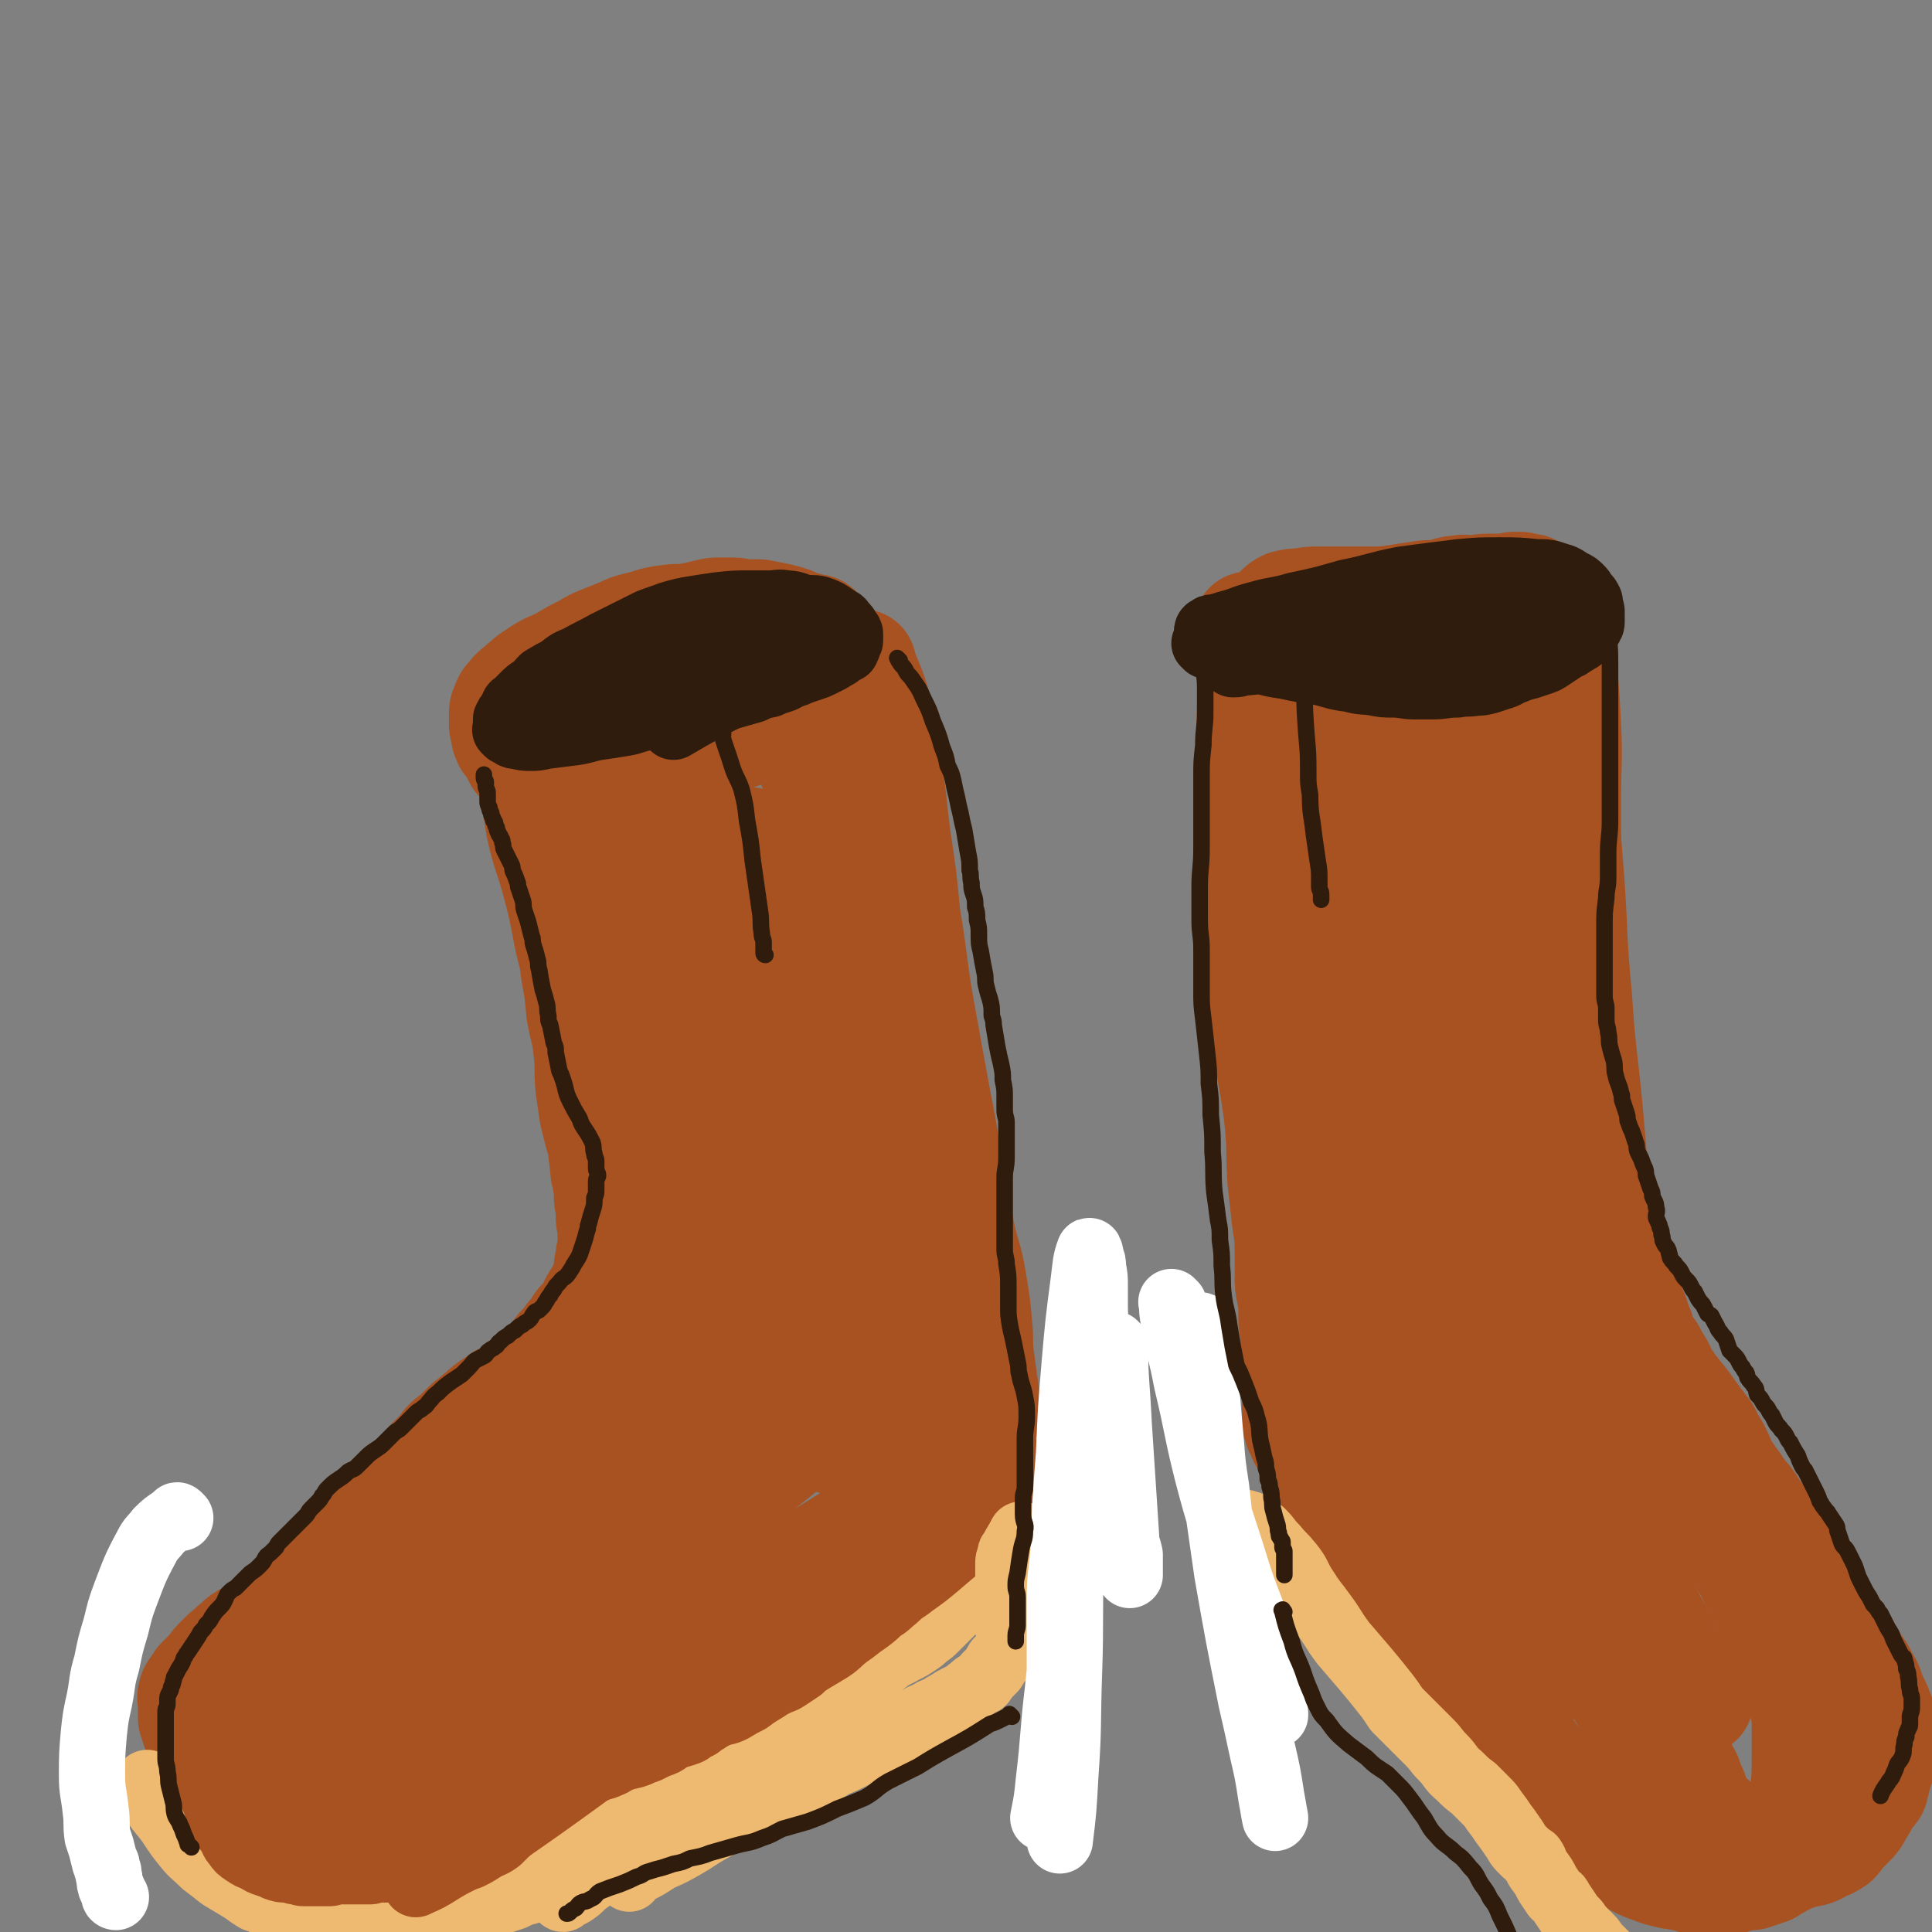
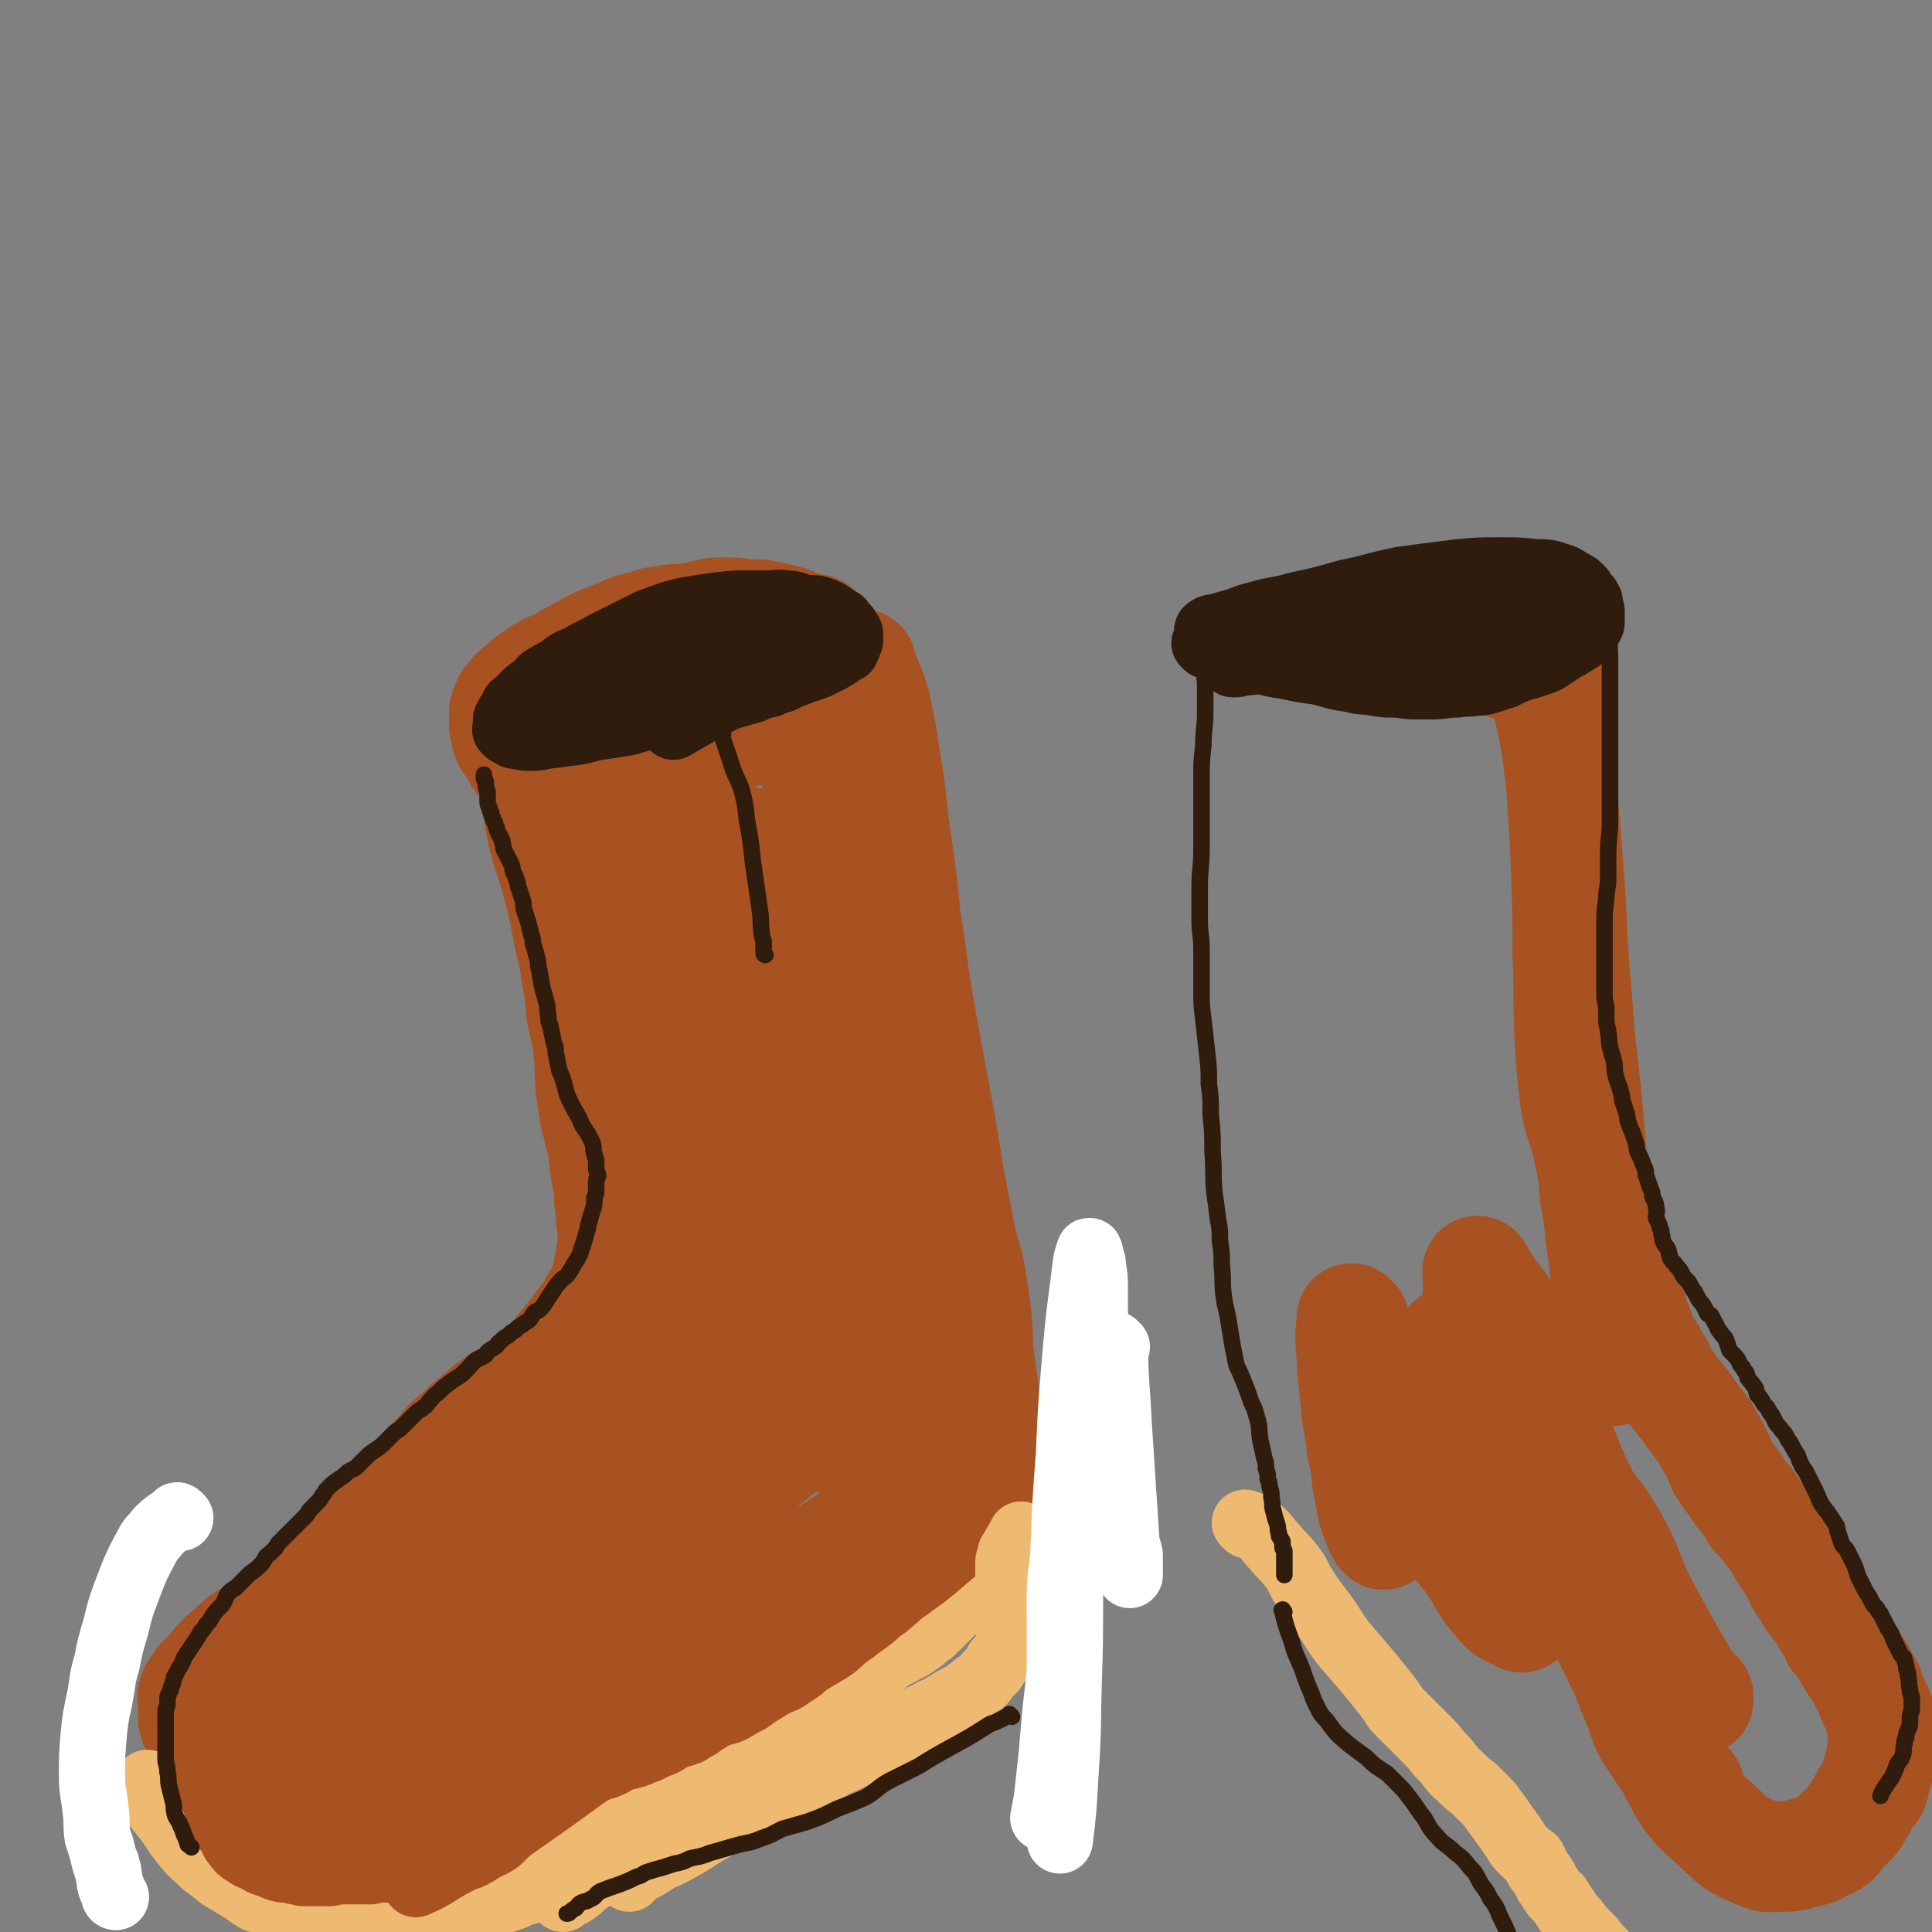
<svg xmlns="http://www.w3.org/2000/svg" viewBox="0 0 1050 1050" version="1.1">
  <rect x="0" y="0" width="1050" height="1050" fill="#808080" stroke="none" />
  <g fill="none" stroke="#A95221" stroke-width="60" stroke-linecap="round" stroke-linejoin="round">
    <path d="M289,404c-1,-1 -1,-1 -1,-1 -1,-1 0,0 0,0 0,0 0,0 0,0 0,0 0,0 0,0 -1,-1 0,0 0,0 1,5 0,5 1,10 2,18 2,18 5,36 3,14 4,14 8,28 4,15 4,15 7,31 2,10 3,10 4,20 2,11 2,11 3,22 2,11 3,11 4,22 1,9 0,9 1,19 1,7 1,7 2,14 1,4 1,4 2,8 1,4 1,4 2,7 1,3 1,3 1,7 1,3 0,3 1,7 0,3 0,3 1,6 0,3 1,3 1,5 0,3 0,3 0,5 0,4 1,4 1,7 0,2 0,2 0,4 0,4 1,4 1,8 0,3 0,3 0,6 0,2 0,2 0,4 0,2 -1,2 -1,3 0,2 0,2 0,3 0,2 -1,2 -1,3 0,2 0,2 0,3 -1,3 -1,3 -2,7 -1,2 -1,2 -2,4 -1,3 -2,3 -3,5 -2,3 -1,3 -3,6 -2,3 -2,3 -4,5 -2,2 -2,2 -3,4 -2,3 -2,3 -4,5 -2,3 -2,3 -4,5 -2,2 -2,2 -3,4 -2,2 -2,2 -3,4 -2,2 -2,2 -3,3 -1,1 -1,1 -2,2 -2,2 -1,2 -3,3 -2,1 -2,1 -3,2 -2,1 -2,1 -3,2 -1,1 -1,1 -2,2 -3,2 -3,2 -6,4 -3,2 -4,1 -6,3 -3,2 -3,2 -6,4 -4,3 -3,3 -6,5 -3,3 -4,3 -6,5 -3,3 -3,3 -5,5 -3,3 -3,2 -5,4 -3,3 -2,3 -4,5 -3,3 -3,3 -5,5 -3,3 -2,3 -4,7 -2,1 -2,1 -3,3 -2,3 -2,3 -4,5 -3,4 -3,4 -7,8 -2,3 -3,2 -6,6 -3,3 -3,3 -5,6 -2,3 -2,3 -4,6 -4,3 -4,3 -8,7 -3,2 -3,2 -6,5 -2,2 -2,2 -5,5 -2,3 -2,3 -5,6 -3,3 -3,2 -6,5 -3,3 -3,3 -5,5 -5,4 -5,4 -9,7 -4,3 -4,2 -8,5 -4,3 -4,3 -8,5 -3,2 -3,2 -6,4 -4,2 -4,2 -7,5 -3,2 -3,3 -6,5 -2,2 -2,2 -4,4 -2,2 -2,2 -3,4 -2,2 -2,2 -3,3 -2,2 -2,2 -4,4 -1,2 -1,2 -2,3 -1,2 -2,2 -2,4 -1,2 0,2 0,4 0,2 0,2 0,4 0,3 0,3 0,5 1,3 1,3 2,6 2,3 1,3 3,6 3,3 3,3 7,7 3,4 3,4 7,7 6,4 6,4 12,8 5,2 5,2 9,5 4,3 4,3 8,5 4,2 4,2 7,3 3,2 3,2 6,3 5,2 5,2 9,2 8,1 8,0 15,0 6,0 6,1 11,0 5,-1 5,-1 10,-2 4,-1 4,0 8,-1 5,-1 5,-2 10,-3 5,-2 5,-1 11,-2 9,-3 9,-3 18,-6 7,-3 7,-4 14,-7 10,-3 10,-3 19,-7 13,-4 13,-3 25,-9 9,-4 9,-5 17,-11 20,-13 20,-13 39,-26 8,-5 8,-5 16,-11 6,-4 7,-4 13,-9 9,-6 9,-6 17,-13 10,-7 10,-7 19,-14 6,-5 6,-4 12,-10 5,-5 5,-5 10,-10 3,-4 3,-5 6,-8 5,-5 5,-5 11,-10 5,-4 6,-4 12,-8 3,-2 3,-2 6,-3 1,-1 1,-1 2,-2 1,-1 0,-1 1,-1 1,0 1,0 2,0 0,0 0,0 0,0 0,0 0,-1 -1,0 -4,1 -4,2 -8,5 -10,6 -10,7 -19,13 -16,10 -16,10 -32,20 -15,10 -13,12 -29,22 -17,10 -18,8 -36,17 -18,10 -18,10 -36,21 -17,9 -16,10 -33,19 -11,7 -11,7 -24,13 -12,5 -12,5 -25,10 -9,3 -9,3 -17,7 -7,2 -7,3 -14,5 -6,3 -6,3 -12,5 -3,1 -3,1 -6,2 -1,1 0,1 -1,1 -1,0 -2,0 -2,0 -1,0 0,1 0,2 0,0 0,0 0,0 3,-6 2,-7 6,-12 16,-17 18,-17 35,-33 18,-16 17,-16 35,-31 26,-22 26,-22 52,-42 26,-19 27,-19 52,-38 20,-15 20,-15 40,-31 9,-8 9,-8 18,-15 4,-4 4,-3 8,-7 0,0 0,0 1,0 0,0 0,0 0,0 -13,3 -14,1 -26,6 -26,11 -25,13 -50,27 -20,11 -21,10 -40,23 -29,20 -28,22 -56,43 -18,13 -18,13 -36,26 -14,10 -14,11 -28,21 -8,7 -9,6 -18,12 -5,4 -5,4 -10,7 -2,2 -1,3 -3,4 -1,1 -4,3 -3,2 3,-4 5,-5 11,-11 13,-13 12,-13 25,-25 19,-18 19,-17 39,-35 19,-17 19,-18 38,-35 17,-14 18,-13 35,-28 7,-7 7,-8 14,-16 3,-3 3,-3 6,-6 1,-1 1,-2 2,-3 1,-1 2,-2 2,-1 -14,2 -16,2 -30,7 -14,6 -14,8 -27,15 -18,11 -19,9 -35,22 -16,12 -15,14 -30,27 -16,15 -17,14 -33,29 -12,11 -11,11 -23,23 -6,6 -6,7 -13,13 -4,3 -4,2 -8,5 -2,2 -1,2 -3,4 -1,1 -1,1 -1,2 -1,0 -1,0 -1,0 0,0 -1,0 -1,0 0,0 0,0 0,0 1,0 1,0 2,-1 14,-13 14,-14 29,-27 17,-16 18,-16 36,-31 21,-19 22,-19 43,-38 15,-14 14,-15 29,-29 16,-14 17,-14 34,-28 8,-6 9,-5 17,-12 5,-5 4,-5 9,-11 1,-1 1,-2 2,-3 1,-2 4,-3 3,-2 -10,6 -14,6 -26,14 -13,10 -12,11 -25,23 -12,11 -12,12 -25,23 -9,8 -10,7 -19,15 -9,8 -8,8 -16,17 -6,7 -6,7 -11,14 -2,4 -2,4 -5,8 0,1 0,1 0,2 -1,0 0,1 0,0 10,-2 10,-1 20,-5 8,-2 8,-3 16,-7 10,-5 10,-6 19,-11 15,-8 15,-7 29,-16 12,-8 11,-8 22,-17 10,-8 9,-8 19,-16 10,-8 9,-8 19,-15 4,-2 5,-1 9,-3 3,-2 3,-1 6,-3 2,-1 2,-2 4,-3 2,-1 2,-1 3,-1 2,-1 2,-1 3,-1 1,0 1,0 2,0 2,0 2,-1 3,-1 2,0 2,1 3,1 3,1 3,0 5,1 3,2 3,2 5,4 4,3 4,3 7,5 4,3 4,3 9,5 3,2 3,2 6,3 3,1 3,1 6,2 4,1 4,1 7,1 3,0 3,1 6,1 2,0 2,-1 4,-1 2,0 2,0 3,0 2,-1 2,-1 4,-2 3,-2 3,-1 4,-3 3,-3 2,-4 3,-7 1,-2 1,-2 1,-3 " />
    <path d="M519,777c-1,-1 -1,-1 -1,-1 -1,-3 -1,-3 -2,-5 -3,-7 -4,-7 -7,-13 -3,-5 -3,-5 -6,-11 -5,-10 -5,-10 -10,-21 -4,-10 -3,-10 -7,-21 -4,-15 -4,-15 -8,-29 -3,-11 -3,-11 -5,-22 -2,-9 -3,-9 -5,-18 -2,-10 -1,-10 -3,-20 -2,-9 -2,-9 -3,-17 -1,-6 -1,-6 -2,-12 -1,-3 -1,-3 -2,-6 0,-3 0,-3 0,-5 0,-1 -1,0 -1,-1 0,-1 0,-2 0,-1 0,1 1,2 1,4 3,17 3,17 6,35 4,20 4,20 7,41 2,13 3,13 4,27 3,21 2,21 5,42 2,14 3,14 4,29 1,15 0,15 1,29 1,7 2,7 3,13 0,3 0,3 0,6 0,1 0,1 0,2 0,1 -1,1 -1,2 -1,0 -1,-1 -1,-1 -5,-9 -6,-9 -9,-19 -5,-14 -4,-15 -7,-29 -4,-15 -3,-15 -6,-31 -3,-18 -3,-18 -6,-36 -4,-17 -4,-17 -8,-34 -4,-16 -6,-16 -10,-32 -3,-15 -2,-15 -5,-30 -3,-13 -4,-13 -6,-25 -4,-16 -3,-16 -6,-32 -2,-8 -2,-8 -4,-17 -2,-9 -1,-9 -3,-18 -1,-8 -1,-8 -3,-15 -2,-7 -2,-7 -3,-14 -1,-4 -1,-4 -2,-8 -1,-2 -1,-2 -1,-4 0,-1 0,-2 0,-1 0,5 -1,7 -1,14 1,27 2,27 3,55 1,27 1,27 1,54 1,26 0,26 1,53 1,19 1,19 2,39 1,17 1,17 1,34 1,11 1,11 1,23 0,7 1,7 1,14 1,7 1,7 1,14 0,5 0,5 0,9 0,3 0,3 0,5 0,1 0,1 0,1 -6,-21 -7,-22 -13,-44 -5,-24 -4,-25 -9,-49 -4,-22 -5,-22 -10,-44 -4,-24 -3,-24 -8,-47 -4,-16 -5,-16 -9,-32 -4,-14 -3,-14 -7,-28 -1,-7 -1,-7 -3,-14 -1,-4 -1,-4 -2,-7 0,-2 0,-2 0,-3 0,-1 -1,-1 -1,0 -2,4 -2,5 -2,10 1,33 -1,34 4,67 5,37 7,37 17,73 5,17 7,17 13,34 4,13 3,13 7,27 2,6 3,6 4,12 1,2 0,3 1,5 0,1 2,2 2,2 -3,-7 -3,-9 -7,-16 -7,-14 -9,-13 -15,-27 -6,-16 -3,-17 -8,-33 -3,-11 -4,-11 -6,-22 -4,-14 -3,-15 -5,-29 -2,-11 -3,-11 -4,-22 -1,-9 -1,-9 -2,-17 -1,-10 -1,-10 -2,-20 -1,-10 -2,-10 -3,-20 -1,-7 -1,-7 -2,-13 -1,-8 -1,-8 -1,-15 -1,-6 0,-6 -1,-13 0,-6 0,-6 -1,-11 -1,-7 -1,-7 -2,-13 -1,-4 0,-4 -1,-8 -1,-3 -1,-3 -2,-7 -1,-4 -1,-4 -2,-8 -2,-4 -2,-4 -3,-8 -2,-5 -2,-5 -3,-10 -2,-5 -1,-5 -4,-9 -1,-4 -2,-3 -5,-7 -1,-2 -1,-2 -2,-4 -2,-4 -2,-3 -4,-7 -2,-2 -2,-3 -3,-5 -1,-3 -1,-3 -2,-5 -2,-2 -2,-1 -3,-3 -1,-2 -1,-2 -1,-3 0,-1 0,-1 -1,-2 -1,-1 -1,-1 -1,-1 -1,-1 0,-1 0,-1 0,-1 -1,-1 -1,-1 -1,-1 0,-1 0,-1 0,0 0,0 -1,0 0,0 0,0 0,0 1,0 1,0 1,-1 1,-1 0,-1 1,-1 3,-1 3,0 6,0 2,0 2,0 4,0 2,0 2,0 3,1 2,1 2,1 4,2 2,1 2,0 4,1 2,1 2,1 4,2 2,1 2,2 4,3 2,1 2,1 4,2 2,1 2,2 4,3 2,1 2,1 4,2 2,1 2,1 4,2 2,1 2,1 4,2 3,1 3,1 5,2 4,2 4,2 8,3 3,1 3,0 6,1 3,0 3,0 5,1 3,1 3,1 5,1 2,0 2,0 4,0 2,0 2,0 4,0 2,0 2,-1 4,-1 2,0 2,0 4,0 3,0 3,0 5,-1 4,-1 4,-1 7,-2 1,-1 2,0 3,-1 3,-1 3,-2 6,-3 3,-1 3,-1 5,-2 4,-2 4,-2 7,-3 3,-2 3,-1 6,-3 2,-1 2,-1 3,-2 1,-1 2,0 3,-1 2,-1 1,-1 3,-2 2,-1 2,0 3,-1 1,-1 1,-1 2,-2 1,-1 1,-1 2,-1 2,-1 2,-1 3,-2 1,-1 1,-1 2,-2 2,-2 2,-2 3,-3 1,-1 1,-1 2,-2 1,-1 1,-1 2,-2 1,-1 0,-1 1,-2 0,0 1,0 1,0 0,0 0,-1 0,-1 0,0 0,0 0,1 4,11 5,11 8,22 3,14 3,14 5,28 4,23 3,23 6,45 3,20 3,20 5,41 4,23 3,23 7,47 5,28 5,28 10,55 5,25 4,26 9,51 2,10 2,10 4,21 3,13 4,12 6,25 2,12 2,12 3,23 1,9 0,9 1,17 1,8 1,8 2,15 1,6 1,6 1,12 0,3 0,3 0,5 0,2 0,3 -1,3 -2,0 -3,-1 -4,-4 -13,-25 -15,-24 -26,-50 -11,-27 -10,-28 -18,-55 -6,-20 -5,-20 -9,-40 -3,-19 -3,-19 -5,-38 -2,-15 -2,-15 -4,-31 -2,-15 -2,-15 -4,-30 -2,-14 -3,-14 -5,-28 -2,-12 -1,-12 -3,-24 -1,-8 -2,-8 -3,-16 -1,-4 -1,-4 -2,-8 -1,-4 -1,-4 -2,-7 -1,-2 0,-2 -1,-4 0,-1 -1,-1 -1,-2 0,-1 0,-1 0,-1 -1,0 -3,0 -3,2 -5,19 -6,19 -7,39 -2,28 -2,28 1,56 3,30 6,29 11,59 2,16 2,16 4,32 3,17 3,17 5,34 1,8 1,8 2,17 1,8 1,8 2,16 1,4 1,4 1,8 0,1 0,2 0,2 -7,-19 -6,-21 -14,-40 -7,-19 -10,-18 -17,-37 -7,-17 -5,-17 -10,-34 -3,-11 -4,-11 -6,-21 -3,-9 -3,-9 -4,-17 -2,-9 -2,-9 -3,-18 -2,-6 -2,-6 -3,-12 -2,-5 -2,-5 -3,-11 -2,-6 -2,-6 -3,-12 -1,-5 -1,-5 -2,-10 -1,-3 -1,-3 -2,-7 -1,-2 0,-3 -1,-5 -1,-3 -2,-3 -3,-6 -2,-4 -1,-5 -3,-9 -2,-4 -2,-4 -5,-8 -3,-2 -3,-2 -5,-5 -2,-1 -2,-1 -4,-2 -2,-2 -2,-2 -4,-3 -2,-1 -2,-1 -4,-2 -2,-1 -2,-1 -5,-2 -2,-1 -3,-1 -5,-1 -3,-1 -3,-1 -6,-1 -3,0 -3,0 -6,0 -4,0 -4,0 -9,0 -4,0 -4,0 -8,0 -4,0 -4,-1 -7,-1 -4,-1 -4,-1 -8,-1 -3,-1 -3,0 -7,-1 -2,-1 -2,-1 -5,-2 -3,-2 -3,-2 -6,-4 -5,-5 -5,-5 -9,-11 -2,-2 -2,-2 -4,-4 -1,-2 -1,-2 -2,-4 -1,-2 -1,-2 -2,-4 -1,-1 -2,-1 -2,-2 -1,-2 -1,-2 -1,-4 0,-2 -1,-2 -1,-4 0,-2 0,-2 0,-3 0,-2 0,-2 0,-3 0,-2 0,-2 1,-4 1,-3 1,-3 3,-5 2,-3 3,-3 5,-5 5,-4 4,-4 9,-7 7,-5 8,-4 15,-8 5,-3 5,-3 11,-6 5,-3 5,-3 10,-5 5,-2 5,-2 10,-4 4,-2 4,-2 8,-3 9,-2 8,-3 17,-4 6,-1 6,0 12,-1 5,-1 5,-1 9,-2 4,-1 4,-1 7,-1 4,0 4,0 7,0 4,0 4,1 7,1 4,0 4,0 8,0 5,1 5,1 10,2 4,1 4,1 7,2 2,1 2,1 4,2 2,1 2,0 4,1 2,0 2,1 3,1 1,0 1,0 2,0 1,0 1,1 1,1 1,1 1,1 2,2 0,0 0,0 0,0 -2,4 -2,5 -5,8 -5,4 -5,3 -11,5 -5,3 -6,3 -11,5 -10,3 -10,4 -19,7 -8,3 -8,3 -16,6 -7,3 -7,3 -14,6 -4,3 -4,3 -8,5 -2,2 -2,1 -4,2 -1,1 -2,2 -2,2 0,0 0,-2 1,-3 4,-5 4,-5 10,-10 5,-4 5,-3 11,-7 4,-3 4,-2 8,-5 3,-2 3,-3 6,-5 2,-2 3,-2 5,-3 2,-1 2,-1 3,-2 2,-1 2,-1 4,-1 1,0 1,0 2,0 2,0 2,0 3,0 3,1 3,1 5,2 3,3 3,3 6,8 5,9 4,10 8,20 6,13 7,13 12,27 5,11 4,11 7,23 4,17 4,17 7,35 3,19 3,19 5,38 3,18 3,18 6,36 4,22 4,22 8,45 4,16 3,16 7,33 3,15 3,15 6,31 3,10 2,10 5,20 4,11 5,10 8,21 3,7 3,7 5,14 3,8 3,8 5,15 1,4 1,4 2,8 1,3 1,3 2,6 1,3 1,3 2,5 1,2 1,2 1,4 1,2 1,2 1,3 0,1 0,1 0,2 0,1 1,1 1,2 0,1 0,1 0,2 0,1 1,1 1,2 0,2 0,2 0,3 0,1 0,1 0,1 0,1 0,1 0,2 0,0 0,0 0,0 0,1 -1,1 -1,1 0,0 0,0 0,0 " />
-     <path d="M680,342c-1,-1 -1,-1 -1,-1 -1,-1 0,0 0,0 1,1 1,1 1,2 1,6 1,6 2,12 0,0 0,0 0,0 0,9 -1,9 -1,19 -1,24 -1,24 -1,49 0,25 0,25 1,51 1,23 0,23 2,46 2,21 2,21 5,41 3,22 4,22 7,44 2,18 1,18 2,36 1,9 1,9 2,18 1,10 2,10 2,21 0,7 0,7 0,13 0,5 0,5 1,10 1,5 1,5 1,10 0,2 0,2 0,5 0,3 1,3 1,5 0,2 0,2 0,4 0,2 0,2 0,3 0,2 0,2 0,4 0,2 0,2 0,4 0,2 1,2 1,4 0,3 0,3 0,5 0,3 0,3 0,5 0,3 0,3 0,5 0,2 0,2 0,4 0,1 0,1 0,2 0,1 0,1 0,2 0,1 0,1 0,1 0,1 0,1 0,1 0,1 0,1 0,1 0,1 0,1 0,1 0,1 0,1 0,1 0,1 0,1 0,1 0,1 0,1 0,1 0,1 0,1 0,1 0,1 1,0 1,1 0,0 0,1 0,1 0,1 0,1 0,1 0,1 1,1 1,1 0,1 0,1 0,1 0,0 1,0 2,0 0,1 -1,1 -1,2 0,1 0,1 1,2 1,1 1,1 1,2 1,2 1,2 2,4 2,4 2,4 4,8 3,4 3,4 5,8 4,5 4,5 8,10 3,4 4,4 7,9 4,6 4,6 8,12 3,5 3,5 6,11 4,5 4,5 7,11 2,4 2,5 4,9 3,5 3,4 6,9 3,3 3,2 5,5 5,6 5,6 11,12 4,4 5,4 9,8 5,5 5,4 9,9 4,5 4,6 7,11 3,4 2,4 5,8 3,4 3,4 6,7 3,3 3,4 5,7 3,5 3,5 6,9 3,4 2,4 5,7 4,5 5,4 9,8 2,2 2,2 4,4 1,2 1,2 2,3 1,2 2,2 3,4 3,3 3,3 5,6 1,2 1,2 2,4 1,1 2,1 3,2 1,1 1,1 1,2 1,1 1,1 2,2 1,1 1,0 1,1 0,1 0,1 0,2 1,0 1,0 2,0 1,0 1,1 1,1 1,1 1,0 1,1 1,1 0,1 1,2 1,1 1,0 2,1 1,1 1,1 2,2 1,1 1,1 2,2 2,1 2,1 3,2 1,1 1,1 2,1 2,1 2,1 3,2 2,1 2,1 4,2 4,2 4,2 7,3 5,2 5,2 10,3 2,1 2,0 5,1 3,0 3,0 5,1 2,0 2,1 4,1 3,1 3,1 6,1 1,0 1,0 3,0 2,0 2,0 3,0 2,0 2,0 3,0 2,0 2,-1 3,-1 1,0 1,0 2,0 2,0 2,-1 4,-1 4,-1 4,-1 7,-1 3,-1 3,-1 6,-2 2,-1 2,-1 3,-1 3,-2 3,-2 5,-3 3,-2 3,-1 4,-3 3,-3 3,-3 4,-7 2,-2 2,-2 3,-5 2,-6 1,-6 2,-11 1,-6 2,-6 2,-13 1,-9 1,-9 1,-19 0,-7 0,-7 0,-14 0,-7 0,-7 -1,-13 -1,-7 0,-7 -1,-13 -1,-4 0,-4 -1,-8 -2,-5 -2,-5 -5,-10 -3,-6 -3,-6 -7,-12 -4,-7 -3,-7 -7,-15 -5,-8 -5,-8 -9,-17 -6,-9 -6,-9 -12,-18 -6,-10 -6,-9 -13,-19 -6,-7 -6,-7 -12,-15 -6,-8 -6,-8 -12,-16 -5,-5 -5,-5 -9,-9 -6,-6 -5,-7 -11,-11 -5,-4 -6,-3 -10,-6 -7,-5 -7,-5 -14,-9 -4,-4 -3,-4 -7,-7 -3,-3 -3,-3 -6,-5 -2,-1 -2,-1 -3,-2 -1,-1 -1,-1 -1,-1 -1,-1 0,-2 0,-1 -1,1 -2,2 -2,4 2,20 1,20 6,40 4,14 6,13 11,27 7,20 7,20 14,40 3,11 4,11 7,23 5,13 4,13 8,27 5,15 3,16 9,30 5,13 7,13 14,25 3,6 4,6 7,13 2,3 2,3 3,7 1,2 0,2 1,3 0,1 1,1 1,1 0,0 0,0 0,0 -1,0 -1,1 -2,0 -8,-7 -10,-6 -16,-15 -14,-21 -10,-24 -24,-45 -12,-18 -16,-16 -30,-33 -9,-13 -8,-14 -17,-27 -10,-16 -10,-16 -20,-31 -10,-12 -10,-12 -20,-24 -7,-10 -7,-10 -14,-20 -5,-7 -4,-7 -9,-13 -3,-4 -3,-3 -6,-7 -2,-2 -1,-2 -3,-4 -1,-1 -2,-2 -1,-1 1,12 1,14 4,28 2,13 2,13 7,26 8,19 8,20 18,38 6,11 7,11 15,21 7,8 7,8 14,16 6,7 7,7 13,15 4,5 4,5 7,9 1,2 1,2 2,3 0,0 0,0 0,0 0,0 0,0 0,0 -5,-7 -5,-8 -10,-14 -10,-10 -10,-9 -20,-19 -6,-7 -6,-7 -12,-13 -6,-8 -6,-8 -13,-15 -4,-5 -4,-4 -8,-9 -4,-5 -4,-5 -7,-9 -3,-4 -4,-4 -7,-8 -3,-5 -3,-5 -5,-10 -2,-3 -2,-3 -4,-7 -2,-3 -2,-3 -4,-7 -3,-6 -3,-6 -5,-11 -4,-6 -3,-6 -6,-13 -3,-4 -3,-4 -5,-9 -3,-7 -3,-7 -4,-15 -2,-6 -1,-6 -2,-12 -1,-8 0,-8 -1,-16 0,-6 0,-6 -1,-12 0,-6 0,-6 -1,-12 -1,-8 -1,-8 -2,-17 -1,-9 0,-9 -1,-19 -1,-7 -1,-7 -2,-13 -1,-7 0,-7 -1,-14 -1,-9 -1,-9 -2,-17 -1,-12 -1,-12 -2,-23 -1,-9 -1,-9 -3,-19 -2,-9 -2,-9 -4,-19 -2,-11 -2,-11 -4,-22 -2,-8 -1,-8 -3,-17 -2,-8 -2,-8 -4,-17 -2,-9 -2,-9 -3,-18 -2,-11 -3,-11 -4,-23 -1,-8 0,-8 -1,-16 -1,-8 -1,-8 -2,-15 -1,-7 -1,-7 -1,-13 0,-7 1,-7 1,-13 0,-5 0,-5 0,-11 0,-5 0,-5 1,-9 0,-4 0,-4 1,-7 0,-3 1,-3 1,-6 1,-4 0,-4 1,-7 0,-3 1,-2 1,-5 0,-3 0,-3 0,-5 0,-3 0,-3 0,-5 0,-2 1,-2 1,-3 0,-2 0,-2 0,-3 0,-1 0,-1 0,-2 0,-1 1,-1 1,-2 0,-1 0,-1 0,-2 0,0 0,0 0,0 1,-1 1,0 1,-1 0,-1 0,-1 0,-2 1,-1 1,-1 2,-2 2,-2 2,-2 4,-3 4,-1 4,-1 8,-1 5,-1 5,-1 9,-1 9,0 9,0 18,0 6,0 6,0 12,0 6,0 6,0 13,-1 6,-1 6,-1 13,-2 5,-1 5,0 11,-1 5,-1 5,-2 10,-2 3,-1 4,0 7,0 4,0 4,-1 8,-1 2,0 2,0 5,0 3,0 3,0 5,0 3,0 3,-1 5,-1 2,0 2,0 3,0 2,0 2,1 3,1 1,0 1,0 2,0 1,0 1,0 2,1 3,2 3,2 5,4 5,7 5,7 8,14 2,8 1,8 2,16 2,20 2,20 3,39 1,20 0,20 0,40 0,25 0,25 0,49 -1,26 -1,26 -2,53 -1,26 -1,26 -2,52 -1,17 -2,17 -3,35 -1,17 -1,17 -2,33 0,10 0,10 0,20 -1,10 -1,10 -2,20 -1,5 0,5 -1,9 0,3 -1,3 -1,5 0,1 0,3 0,2 -2,-3 -3,-5 -4,-10 -4,-23 -3,-23 -5,-47 -3,-26 -3,-26 -5,-52 -2,-19 -2,-19 -3,-38 -2,-20 -2,-20 -4,-39 -2,-13 -2,-13 -4,-26 -2,-12 -2,-12 -5,-24 -4,-13 -5,-13 -9,-26 -4,-11 -5,-11 -9,-22 -3,-8 -2,-8 -5,-16 -4,-8 -4,-8 -7,-16 -3,-5 -3,-5 -5,-10 -2,-3 -2,-3 -3,-6 -1,-3 -1,-3 -2,-5 0,-1 0,-1 -1,-2 0,-1 -1,0 -1,-1 0,0 0,-1 0,0 -3,8 -5,8 -6,17 -4,27 -3,27 -4,54 -1,33 -1,33 0,66 1,36 1,36 4,73 2,28 2,28 5,56 2,17 2,17 4,34 2,16 2,16 3,31 1,11 1,11 2,22 0,2 1,1 1,3 0,0 0,0 0,0 -2,-24 -2,-24 -4,-48 -3,-24 -3,-24 -5,-47 -2,-24 -2,-24 -3,-47 -1,-28 -1,-28 -2,-56 -1,-19 0,-19 -1,-38 -1,-19 -2,-19 -3,-39 -2,-15 -1,-15 -3,-30 -2,-12 -2,-12 -4,-24 -2,-6 -1,-6 -3,-12 -2,-6 -3,-6 -6,-11 -1,-3 -1,-3 -3,-6 -2,-2 -2,-2 -3,-4 0,-1 -1,-2 -1,-1 -5,17 -7,18 -9,36 -3,33 -3,33 -2,66 1,35 2,35 5,70 3,31 2,32 8,63 4,19 6,19 13,38 2,4 2,4 4,8 1,0 1,1 2,1 0,-1 -1,-1 -1,-2 0,-26 2,-26 1,-52 -1,-21 -3,-21 -4,-42 -2,-24 -2,-24 -3,-49 -1,-17 0,-17 0,-35 0,-11 0,-11 0,-21 0,-10 0,-10 -1,-19 -1,-8 -1,-8 -3,-16 -2,-7 -3,-7 -5,-14 -1,-4 -1,-4 -2,-7 -1,-3 -1,-3 -2,-5 -1,-2 0,-2 -1,-4 0,-1 -1,-1 -1,-2 0,-1 0,-1 0,-2 0,-1 -1,-1 -1,-1 0,0 0,0 0,0 2,-2 2,-3 5,-4 5,-2 6,-1 11,-1 8,-1 8,-1 15,-1 7,0 7,0 15,0 8,0 8,-1 16,-1 5,-1 5,0 10,-1 3,-1 3,-1 6,-2 3,-1 3,-1 6,-2 2,-1 2,-1 4,-2 2,-1 2,-2 4,-3 1,-1 1,0 2,-1 1,-1 1,-2 2,-1 1,6 1,7 1,15 0,21 -2,21 -3,41 -2,32 -2,32 -4,64 -2,41 -4,41 -4,82 -1,32 0,32 2,64 2,22 2,22 5,45 3,19 4,19 7,38 3,14 2,14 4,29 1,8 1,8 3,16 1,3 2,5 2,5 -1,0 -2,-2 -2,-4 -5,-29 -6,-29 -9,-59 -3,-24 -2,-24 -3,-47 -1,-16 -1,-16 -1,-31 -1,-13 -1,-13 -1,-25 0,-11 0,-11 -1,-21 -1,-19 -2,-19 -2,-38 0,-5 0,-5 1,-9 " />
    <path d="M818,361c-1,-1 -2,-1 -1,-1 0,-2 1,-2 1,-3 1,-2 0,-2 1,-4 1,-2 1,-2 2,-4 1,-2 0,-2 1,-3 1,-1 1,-1 2,-1 0,-1 0,0 0,0 3,3 5,2 6,5 7,17 7,18 12,36 5,22 4,22 7,44 2,25 2,25 4,51 2,30 1,30 4,61 2,31 3,31 6,63 2,23 2,23 4,46 2,11 2,11 3,22 2,13 2,13 3,26 1,12 1,12 2,23 0,6 0,6 1,12 0,3 1,3 1,7 0,2 0,2 0,4 0,0 0,0 0,0 " />
    <path d="M848,363c-1,-1 -1,-1 -1,-1 -1,-1 0,0 0,0 0,4 0,4 1,9 0,8 0,8 0,17 0,13 0,13 0,25 1,28 2,28 3,56 1,25 1,25 1,50 1,21 0,21 1,43 1,17 1,18 3,35 2,14 4,13 7,27 3,14 3,14 5,28 2,7 1,7 3,14 1,4 2,4 3,8 1,4 1,4 2,7 1,3 1,3 2,5 2,5 1,5 2,9 2,4 2,4 3,9 1,3 2,3 3,6 2,5 2,5 4,11 2,4 1,4 3,8 2,4 2,3 4,6 2,4 2,4 4,7 2,3 1,3 3,6 2,3 2,3 4,6 4,5 4,5 8,10 2,3 2,3 5,7 3,4 3,4 6,8 2,4 2,4 5,9 2,4 2,4 4,9 2,3 2,3 4,6 3,4 3,4 5,7 2,3 2,3 4,5 3,4 3,4 5,8 4,4 4,4 7,8 3,4 4,4 6,8 2,4 2,4 4,7 3,4 3,4 5,8 2,3 1,3 3,6 1,2 2,2 3,4 1,2 1,2 2,4 1,2 2,2 3,4 2,2 2,2 3,4 1,1 1,1 2,3 1,2 1,2 2,3 1,2 1,2 2,3 1,2 1,2 2,5 2,2 2,1 3,3 1,2 1,2 2,3 1,2 1,2 2,4 1,2 1,2 2,3 1,2 1,2 2,3 1,2 1,2 2,3 1,2 1,2 2,4 2,3 2,3 3,6 1,3 1,3 2,5 2,4 2,4 3,7 1,2 1,2 1,3 1,3 0,3 1,5 0,2 1,2 1,4 0,4 -1,4 -1,7 -1,4 0,4 -1,8 -1,3 -1,3 -2,6 -1,4 -1,4 -2,8 -2,3 -2,2 -4,5 -2,4 -2,4 -4,7 -2,4 -2,4 -5,7 -2,2 -2,2 -4,4 -2,2 -2,3 -4,5 -3,2 -3,2 -6,3 -5,3 -5,3 -11,4 -6,2 -6,2 -12,2 -6,0 -6,1 -11,-1 -12,-5 -13,-5 -22,-14 -13,-12 -15,-12 -24,-29 -12,-24 -10,-26 -19,-52 -7,-20 -6,-20 -12,-39 -6,-21 -4,-22 -12,-42 -7,-21 -9,-20 -17,-40 -6,-15 -6,-15 -12,-31 -6,-14 -5,-14 -12,-29 -3,-8 -3,-8 -7,-15 -3,-5 -3,-6 -6,-10 -3,-4 -4,-4 -6,-8 -2,-3 -2,-3 -3,-5 -1,-1 -1,-1 -2,-2 0,0 0,-2 0,-1 1,13 -1,14 1,28 4,19 6,19 12,37 7,23 5,24 14,46 13,31 15,31 30,61 9,16 10,16 18,33 7,16 6,16 13,32 4,12 4,12 11,22 4,7 5,6 10,13 1,2 1,3 3,5 1,2 2,2 3,3 0,0 0,1 0,1 0,0 0,0 0,0 -5,-7 -6,-6 -10,-13 -12,-23 -11,-24 -23,-47 -11,-22 -11,-22 -22,-44 -13,-27 -13,-27 -25,-53 -8,-17 -7,-17 -16,-33 -7,-14 -7,-14 -16,-27 -5,-8 -5,-8 -10,-16 -3,-3 -3,-3 -6,-7 -1,-1 -2,-3 -2,-2 0,1 0,3 1,6 7,17 7,17 16,34 7,16 6,17 16,31 14,20 16,18 31,37 10,13 9,14 20,27 6,8 6,8 14,16 8,8 8,8 16,16 4,4 5,4 8,8 4,5 4,6 7,11 2,2 2,2 4,4 1,1 2,1 2,2 0,1 0,2 0,2 -4,-5 -4,-6 -8,-12 -11,-19 -11,-19 -22,-39 -9,-18 -7,-19 -17,-37 -10,-17 -12,-16 -24,-33 -5,-8 -5,-8 -10,-16 -3,-3 -3,-3 -5,-7 -1,0 -1,-1 -1,0 -1,0 0,1 0,2 7,21 7,21 14,41 9,21 9,21 18,42 7,15 8,15 15,30 7,15 7,16 14,31 " />
    <path d="M736,718c-1,-1 -1,-1 -1,-1 -1,-1 0,0 0,0 0,0 0,0 0,0 0,4 -1,4 -1,8 0,10 1,10 1,20 0,0 0,0 0,0 1,9 1,9 2,19 1,11 2,11 3,22 2,9 2,9 3,18 1,6 1,6 2,11 1,6 1,6 3,11 1,3 1,3 2,5 1,2 1,2 2,3 0,0 0,0 0,-1 0,0 0,-1 0,-1 -2,-15 -1,-15 -3,-29 -1,-9 -2,-9 -3,-18 -1,-3 -1,-3 -1,-7 0,-1 -1,-3 0,-2 9,12 8,14 18,27 16,22 17,21 34,42 10,13 8,15 19,27 4,5 5,3 11,7 " />
  </g>
  <g fill="none" stroke="#301C0C" stroke-width="36" stroke-linecap="round" stroke-linejoin="round">
    <path d="M276,398c-1,-1 -1,-1 -1,-1 -1,-1 0,0 0,0 0,0 0,0 0,0 2,1 1,1 3,2 1,1 2,1 3,1 4,1 4,1 7,1 4,0 4,0 8,-1 8,-1 8,-1 16,-2 7,-1 7,-2 14,-3 7,-1 7,-1 13,-2 6,-1 6,-2 12,-3 6,-2 6,-1 11,-2 5,-1 5,-2 10,-3 6,-2 6,-2 11,-3 6,-2 6,-2 12,-3 7,-2 7,-2 14,-4 4,-2 4,-2 9,-3 2,-1 2,-1 5,-2 4,-1 4,-2 7,-3 3,-1 3,-1 5,-2 3,-1 3,-1 6,-2 3,-1 3,-1 5,-2 2,-1 2,-1 4,-2 2,-1 2,-1 3,-2 1,-1 1,0 2,-1 1,0 0,-1 1,-1 1,-1 1,0 2,-1 0,0 0,-1 0,-1 0,0 1,0 2,0 0,0 0,0 0,-1 1,-1 1,-1 1,-2 0,-1 0,-1 0,-1 0,-1 1,0 1,-1 0,-1 0,-2 0,-3 0,-1 0,-1 -1,-2 -1,-2 -1,-2 -2,-3 -2,-2 -1,-2 -3,-3 -5,-3 -5,-4 -11,-6 -4,-1 -4,0 -9,-1 -4,-1 -4,-2 -9,-2 -4,-1 -4,0 -9,0 -5,0 -5,0 -10,0 -9,0 -9,0 -18,1 -7,1 -7,1 -13,2 -6,1 -6,1 -13,3 -5,2 -6,2 -11,4 -6,3 -6,3 -12,6 -6,3 -6,3 -12,6 -7,4 -8,4 -15,8 -5,2 -5,2 -10,6 -4,2 -4,2 -9,5 -3,3 -2,3 -5,5 -3,2 -3,2 -5,4 -2,2 -2,2 -4,4 -1,1 -2,1 -2,2 -1,1 0,2 -1,3 -1,1 -1,1 -2,2 0,0 0,1 0,1 0,1 -1,0 -1,1 0,0 0,1 0,1 1,1 1,1 2,2 4,2 4,3 8,3 6,1 7,1 13,0 12,-1 13,-1 24,-4 10,-3 10,-3 19,-7 16,-5 16,-5 31,-10 11,-3 11,-3 21,-6 10,-4 10,-3 20,-6 9,-3 9,-3 18,-5 4,-2 4,-2 8,-3 3,-1 3,-1 5,-2 2,-1 2,-1 3,-1 1,-1 1,-1 2,-1 1,0 1,0 1,0 0,0 0,0 0,0 -7,0 -7,0 -14,0 -7,1 -7,1 -15,2 -9,1 -9,1 -19,2 -12,2 -12,3 -23,5 -13,3 -13,3 -25,6 -13,3 -13,2 -26,6 -7,3 -7,3 -14,7 -5,2 -5,2 -10,4 -3,2 -3,3 -7,4 -2,1 -2,1 -4,2 -2,1 -2,0 -3,1 -1,1 -2,2 -1,2 0,0 1,-1 3,-2 10,-4 10,-5 21,-9 9,-3 9,-2 19,-4 13,-3 13,-3 25,-6 13,-3 13,-2 26,-5 11,-3 11,-3 22,-6 11,-2 11,-2 21,-5 6,-1 6,-1 11,-2 3,-1 3,0 5,-1 2,0 2,0 3,-1 1,0 0,-1 1,-1 1,0 2,0 2,0 -3,3 -4,4 -8,7 -7,4 -8,3 -15,7 -17,8 -18,8 -34,16 -13,7 -13,7 -25,14 " />
    <path d="M656,351c-1,-1 -1,-1 -1,-1 -1,-1 0,0 0,0 3,1 3,1 5,2 6,2 6,2 12,3 7,2 7,2 13,4 7,2 7,2 14,3 9,2 9,2 17,3 9,2 9,3 18,4 7,2 7,1 13,2 5,1 5,1 10,1 6,0 6,1 12,1 4,0 4,0 9,0 7,0 7,-1 14,-1 5,-1 5,0 10,-1 3,0 3,0 7,-1 3,-1 3,-1 6,-2 4,-1 4,-2 7,-3 5,-2 5,-2 9,-3 3,-1 3,-1 6,-2 3,-1 3,-1 6,-3 3,-2 3,-2 6,-4 2,-2 3,-1 5,-3 2,-1 2,-1 3,-2 1,-1 1,0 2,-1 1,-1 1,-1 2,-2 1,-1 0,-1 1,-2 0,-1 1,-1 1,-1 1,-1 1,-1 1,-2 1,-1 1,-1 1,-2 0,-2 0,-2 0,-4 0,-1 0,-1 0,-2 0,-1 -1,-1 -1,-2 0,-2 0,-2 0,-3 -1,-2 -1,-2 -2,-3 -2,-2 -1,-2 -3,-4 -2,-2 -2,-2 -4,-3 -4,-2 -4,-3 -8,-4 -6,-2 -6,-2 -12,-2 -10,-1 -10,-1 -20,-1 -11,0 -11,0 -22,1 -16,2 -16,2 -31,4 -15,3 -15,4 -30,7 -14,4 -14,4 -28,7 -10,3 -11,2 -21,5 -8,2 -8,3 -16,5 -3,1 -3,1 -7,2 -2,0 -2,0 -3,1 -1,0 -1,1 -1,1 0,0 0,0 0,0 2,1 2,1 4,1 11,1 11,1 22,2 12,1 12,1 24,2 16,1 16,0 33,1 13,0 13,1 26,1 13,0 13,0 27,-1 9,-1 9,-1 19,-2 8,-1 8,0 16,-1 4,0 4,-1 8,-1 2,0 3,0 4,0 1,0 1,-1 2,-1 0,-1 0,0 0,0 0,0 0,0 0,0 -9,0 -9,-1 -18,-1 -12,0 -12,0 -24,1 -15,1 -15,1 -31,3 -18,2 -18,3 -35,5 -17,3 -17,3 -34,5 -11,2 -11,2 -22,3 -3,0 -3,1 -6,1 0,0 0,0 -1,0 0,0 0,0 0,0 3,-1 3,-1 6,-1 14,-2 14,-2 28,-3 18,-2 18,-3 35,-3 15,0 15,1 29,1 13,0 12,-1 25,-2 7,0 7,0 15,0 4,0 4,0 9,0 3,0 3,0 5,0 2,0 2,0 3,0 1,0 1,-1 2,-1 1,0 1,0 2,0 1,0 1,0 2,-1 1,-1 1,-1 2,-2 1,-1 1,0 2,-1 1,-1 0,-1 1,-2 0,-1 1,0 1,-1 1,-1 1,-1 1,-2 1,-1 1,-1 1,-2 0,-1 0,-1 0,-1 0,-1 1,-1 2,-1 0,-1 -1,-1 -1,-2 0,-1 0,-1 0,-1 0,-1 0,-1 0,-1 0,-1 0,-1 -1,-2 -3,-2 -3,-2 -6,-3 -6,-1 -6,-1 -13,-1 -8,0 -8,1 -16,2 -6,1 -6,1 -11,2 -4,1 -4,1 -8,2 -3,1 -3,1 -6,2 -1,0 -2,0 -2,0 0,0 0,1 0,1 5,4 5,4 11,7 3,1 3,1 6,2 " />
  </g>
  <g fill="none" stroke="#EEBA71" stroke-width="36" stroke-linecap="round" stroke-linejoin="round">
    <path d="M180,1028c-1,-1 -1,-1 -1,-1 -1,-1 0,0 0,0 0,0 0,0 0,0 0,0 0,0 0,0 -1,-1 0,0 0,0 1,0 1,0 2,0 3,0 3,-1 6,-1 3,-1 3,-1 6,-1 4,-1 4,0 7,-1 4,-1 4,-1 9,-2 3,-1 3,-1 7,-2 4,-1 4,-1 8,-2 4,-1 4,-2 9,-3 2,-1 2,0 5,-1 3,-1 3,-1 6,-2 4,-1 4,-1 7,-2 4,-1 4,0 7,-1 3,-1 3,-1 6,-2 3,-1 3,0 6,-1 3,-1 3,-1 5,-2 3,-1 3,0 6,-1 3,-1 3,-1 6,-2 6,-1 6,-1 11,-2 4,-1 4,0 7,-1 3,-1 3,-1 6,-2 4,-1 4,0 7,-1 4,-1 4,-1 7,-2 4,-1 4,-1 8,-2 5,-2 6,-1 11,-3 4,-2 4,-3 9,-4 5,-2 6,-2 12,-3 3,-1 3,-1 7,-2 2,-1 2,-1 4,-2 3,-1 3,-1 5,-2 2,-1 2,0 4,-1 3,-1 3,-1 5,-2 2,-1 2,-1 4,-2 2,-1 2,-1 4,-2 2,-1 2,-1 3,-2 2,-1 2,-1 4,-2 2,-1 2,-2 4,-3 3,-2 3,-2 5,-3 3,-2 3,-2 5,-3 2,-2 2,-2 4,-3 2,-2 2,-2 4,-3 3,-1 3,-1 5,-2 2,-1 2,-1 4,-2 2,-1 2,-1 3,-2 2,-2 2,-2 4,-3 1,-1 1,-1 2,-2 2,-2 2,-2 3,-3 1,-1 1,-1 2,-2 2,-1 2,-1 4,-2 1,-1 1,-2 2,-3 2,-2 2,-1 4,-3 2,-2 2,-3 4,-5 3,-3 3,-3 5,-5 3,-3 3,-3 5,-5 4,-4 3,-4 7,-7 5,-4 5,-3 10,-6 4,-2 4,-2 7,-4 3,-2 3,-2 5,-4 3,-2 3,-2 6,-5 2,-2 2,-2 4,-4 3,-3 3,-3 5,-5 2,-3 2,-3 4,-5 2,-2 2,-2 4,-4 2,-2 2,-2 3,-3 1,-1 1,-1 2,-2 1,-1 1,-1 2,-1 0,-1 0,-1 0,-1 -2,1 -2,1 -4,2 -7,5 -6,6 -14,12 -8,5 -9,4 -16,10 -10,7 -9,8 -18,16 -11,9 -11,9 -22,17 -9,8 -9,9 -19,16 -9,8 -9,7 -18,14 -12,9 -11,10 -23,18 -8,7 -9,6 -17,12 -8,5 -7,5 -14,11 -7,6 -7,6 -13,11 -8,6 -9,6 -17,11 -6,4 -6,4 -12,9 -5,3 -5,3 -9,6 -3,3 -3,3 -6,5 -2,1 -2,1 -4,2 -1,0 -2,1 -1,1 10,-8 11,-9 22,-19 11,-10 10,-11 22,-21 17,-15 18,-15 36,-30 16,-12 16,-12 33,-24 12,-9 12,-9 24,-18 10,-8 10,-9 21,-17 16,-11 17,-10 33,-21 3,-2 3,-2 5,-3 1,-1 1,0 2,-1 0,-1 0,-1 0,-1 0,0 0,0 0,0 -4,2 -4,2 -8,4 -7,4 -7,4 -14,8 -9,4 -9,4 -18,10 -9,5 -9,5 -18,11 -9,5 -9,5 -18,11 -9,6 -8,7 -17,13 -9,6 -10,5 -20,11 -9,6 -8,7 -17,13 -6,4 -6,3 -12,7 -5,4 -4,5 -9,8 -7,5 -8,4 -15,8 -6,3 -6,4 -11,7 -6,4 -6,4 -11,7 -4,3 -4,2 -8,5 -4,3 -4,4 -8,6 -4,3 -5,2 -9,4 -4,3 -4,3 -9,5 -3,2 -3,2 -7,4 -4,2 -4,2 -8,3 -4,2 -4,2 -9,4 -3,2 -3,2 -6,3 -1,2 -1,2 -3,3 -3,1 -3,1 -5,2 -2,1 -2,1 -3,2 -2,1 -2,1 -3,1 -2,1 -2,1 -3,1 -2,0 -2,0 -3,1 -1,0 -1,1 -2,1 -2,1 -2,1 -3,1 -1,0 -1,0 -2,0 -2,0 -1,1 -3,1 -1,0 -1,0 -2,0 -3,0 -3,0 -5,0 -2,0 -2,0 -4,0 -2,0 -2,0 -4,0 -3,0 -3,0 -5,0 -3,0 -3,-1 -5,-1 -2,0 -2,0 -3,0 -2,0 -2,0 -3,0 -1,0 -1,-1 -2,-1 -1,0 -1,0 -2,0 -2,0 -2,0 -4,0 0,0 0,1 0,1 -1,0 -2,0 -3,0 -1,0 -1,0 -2,0 -2,0 -2,0 -3,0 -2,0 -2,1 -3,1 -2,0 -2,0 -3,0 -1,0 -1,-1 -2,-1 -2,0 -2,0 -3,0 -2,0 -2,-1 -3,-1 -4,-1 -4,0 -7,-1 -3,-1 -3,-1 -5,-2 -5,-3 -5,-3 -10,-6 -3,-2 -3,-2 -6,-4 -2,-2 -2,-2 -4,-4 -3,-3 -3,-2 -5,-5 -3,-3 -3,-3 -5,-6 -3,-3 -3,-3 -5,-5 -2,-3 -2,-3 -3,-5 -2,-3 -2,-3 -4,-5 -2,-3 -2,-3 -4,-5 -2,-2 -2,-2 -3,-4 -2,-3 -2,-3 -4,-5 -3,-3 -3,-3 -6,-5 -2,-2 -2,-2 -3,-3 -2,-1 -2,-1 -3,-2 -1,-1 0,-2 -1,-2 -1,-1 -1,-1 -2,-1 -1,0 -1,-1 -1,-1 0,0 0,0 0,0 0,1 0,1 0,1 2,5 2,5 4,10 4,6 5,6 9,12 4,6 4,6 8,11 4,5 5,5 10,10 4,3 4,3 9,7 5,3 5,3 10,6 5,3 4,3 9,6 3,1 3,1 6,2 2,2 2,2 5,3 3,2 3,2 6,3 3,1 3,1 6,2 3,1 2,1 4,2 2,1 2,0 4,1 3,1 3,1 5,2 3,1 3,1 5,1 2,0 2,0 3,0 4,0 4,0 7,1 4,1 4,1 7,1 3,0 3,-1 6,-1 1,0 1,0 3,0 2,0 2,0 4,0 1,0 1,0 2,0 1,0 1,0 2,0 2,0 2,-1 3,-1 1,0 1,0 2,0 2,0 2,-1 3,-1 1,0 1,0 2,0 2,0 2,-1 3,-1 2,0 2,0 3,0 2,0 2,0 3,-1 3,-1 3,-1 6,-2 2,-1 3,-1 6,-1 5,-1 5,-2 10,-3 3,-1 3,-1 6,-2 3,-1 3,-1 6,-2 3,-1 3,-1 6,-2 3,-1 3,-1 6,-2 4,-2 4,-2 8,-3 5,-2 5,-2 10,-4 5,-2 5,-2 10,-4 6,-2 6,-3 11,-5 6,-3 6,-2 11,-5 4,-3 4,-3 9,-6 4,-3 4,-3 8,-6 5,-4 5,-4 10,-7 5,-5 5,-5 11,-10 7,-5 7,-5 15,-10 6,-5 6,-5 13,-10 7,-5 7,-5 15,-11 11,-8 11,-8 22,-16 9,-7 9,-6 18,-14 9,-7 8,-8 17,-16 13,-11 14,-10 27,-20 8,-7 8,-7 17,-14 7,-6 8,-6 15,-12 6,-5 6,-5 12,-10 3,-3 3,-3 7,-5 4,-3 4,-3 8,-5 2,-1 2,-1 4,-2 1,-1 1,-1 2,-1 0,-1 0,0 0,0 1,0 1,0 1,-1 0,0 0,0 0,0 0,0 0,0 0,0 -1,-1 0,0 0,0 0,0 0,0 0,0 -5,5 -5,5 -10,10 -9,10 -8,11 -18,19 -18,13 -19,12 -37,24 -24,15 -23,15 -47,30 -16,10 -16,11 -33,21 -15,9 -16,7 -32,16 -9,5 -8,7 -16,12 -5,4 -5,3 -10,6 -2,2 -2,2 -4,3 -1,1 -2,0 -2,1 0,1 0,2 0,2 3,-5 2,-7 6,-11 6,-6 7,-5 15,-10 9,-8 9,-8 18,-16 9,-7 9,-7 18,-15 13,-10 12,-10 25,-20 9,-7 10,-6 19,-13 9,-6 9,-6 17,-13 7,-5 7,-6 14,-11 8,-5 8,-4 16,-9 5,-4 5,-5 11,-9 4,-4 4,-4 9,-9 3,-3 3,-3 6,-6 4,-3 3,-4 7,-6 6,-4 6,-3 12,-6 5,-3 5,-4 10,-7 3,-3 2,-3 5,-5 2,-2 2,-1 4,-2 1,-1 1,-1 2,-2 1,0 1,0 2,0 0,0 0,-1 0,-1 1,-1 1,-1 1,-1 0,0 0,0 0,0 0,0 0,-1 0,0 -3,3 -2,5 -6,9 -4,6 -4,5 -9,10 -6,6 -6,6 -12,11 -4,5 -4,5 -9,9 -4,4 -5,3 -9,7 -3,2 -3,3 -6,5 -2,1 -2,1 -4,2 -2,1 -2,2 -4,3 " />
    <path d="M678,829c-1,-1 -1,-1 -1,-1 -1,-1 0,0 0,0 0,0 0,0 0,0 0,0 -1,-1 0,0 1,0 2,0 3,1 3,2 4,2 6,4 4,4 3,4 7,8 4,5 4,4 8,9 5,6 4,7 8,13 5,8 5,7 10,14 6,8 5,8 11,16 6,7 6,7 12,14 5,6 5,6 9,11 4,5 4,5 8,11 4,4 4,4 8,8 5,5 5,5 10,10 4,4 3,4 7,8 5,5 4,6 9,10 4,4 4,4 8,7 3,3 3,3 6,6 3,3 3,3 5,6 3,4 3,4 5,7 3,4 3,4 5,7 3,4 2,4 5,7 3,3 3,3 6,5 2,3 1,3 3,6 3,4 3,4 5,8 2,3 2,3 4,6 2,1 2,1 3,3 2,3 2,3 4,6 2,3 2,3 4,5 2,2 1,2 3,4 3,3 3,3 6,6 1,1 1,2 2,3 2,2 2,2 3,3 2,2 2,2 3,3 1,1 1,1 2,2 1,1 1,1 2,2 1,1 1,1 1,1 1,1 1,1 1,1 0,0 0,0 0,0 " />
  </g>
  <g fill="none" stroke="#A95221" stroke-width="36" stroke-linecap="round" stroke-linejoin="round">
    <path d="M121,949c-1,-1 -1,-1 -1,-1 -1,-1 0,0 0,0 0,0 0,0 0,0 2,1 2,1 4,3 2,1 2,2 5,3 3,1 3,1 6,2 4,1 4,1 7,1 4,0 4,0 9,0 6,-1 6,-2 12,-2 8,-1 8,0 16,-1 9,-1 9,-1 18,-2 5,-1 5,-1 10,-2 3,-1 3,-1 6,-1 3,-1 3,0 5,-1 2,-1 2,-1 4,-1 1,-1 1,-1 2,-1 " />
    <path d="M119,943c-1,-1 -1,-2 -1,-1 -1,3 0,4 0,9 0,6 0,6 1,11 0,4 0,4 1,8 1,4 1,4 2,8 1,3 1,3 2,6 1,3 1,3 2,5 1,2 1,3 2,4 3,4 4,3 7,6 3,2 2,3 5,4 3,2 3,1 5,2 2,1 2,1 4,1 3,1 3,1 5,1 3,0 3,0 5,0 3,0 3,0 5,0 3,0 3,0 5,0 2,0 2,0 4,0 2,0 2,0 4,0 2,0 2,0 4,0 3,0 3,0 5,0 4,0 4,1 7,1 3,0 3,0 5,0 3,0 3,0 5,0 2,0 2,0 4,0 2,0 2,-1 4,-1 3,0 3,0 5,0 3,0 3,-1 7,-1 4,-1 4,-1 8,-2 3,-1 3,-1 6,-2 4,-2 4,-2 8,-3 3,-2 3,-2 7,-3 4,-2 4,-1 8,-3 3,-1 2,-2 5,-3 3,-2 3,-2 5,-3 3,-2 4,-2 6,-4 5,-5 6,-6 10,-10 " />
    <path d="M103,931c-1,-1 -1,-1 -1,-1 -1,-1 0,0 0,0 0,0 0,0 0,0 0,0 -1,-1 0,0 1,6 1,7 3,15 2,8 2,9 6,17 3,5 3,5 7,9 3,4 3,4 6,6 6,5 6,4 12,8 9,4 11,4 18,8 " />
    <path d="M106,941c-1,-1 -2,-2 -1,-1 1,4 2,5 3,11 3,8 2,8 4,16 2,5 2,5 4,10 2,5 2,5 3,9 2,3 2,3 3,7 2,2 2,2 3,4 2,3 1,3 3,5 2,3 2,3 5,5 3,2 3,2 6,3 3,2 3,2 6,3 3,1 3,1 5,2 3,1 3,1 5,1 3,0 3,0 5,1 3,0 3,1 5,1 3,0 3,0 7,0 3,0 3,0 7,0 2,0 2,-1 4,-1 4,0 4,0 8,0 3,0 3,0 5,0 3,0 3,0 5,0 2,0 2,-1 3,-1 2,0 2,0 4,0 2,0 2,0 4,0 2,0 2,0 4,0 2,0 2,0 4,0 2,0 2,-1 4,-1 2,0 2,0 4,0 3,0 3,-1 5,-1 2,0 2,0 4,0 2,0 2,-1 3,-1 4,-1 4,-1 7,-2 4,-1 4,-1 8,-2 4,-2 4,-2 7,-4 5,-3 5,-2 9,-5 4,-4 4,-4 7,-7 6,-5 6,-5 11,-11 5,-6 5,-7 11,-12 8,-7 9,-6 17,-13 7,-5 7,-6 13,-12 6,-6 6,-6 11,-12 5,-4 5,-4 10,-8 " />
-     <path d="M213,1007c-1,-1 -1,-1 -1,-1 -1,-1 0,0 0,0 1,0 1,-1 2,-1 3,-1 3,-1 6,-2 4,-1 4,-1 8,-2 5,-1 5,-2 9,-3 7,-2 7,-2 14,-4 5,-2 5,-2 11,-4 4,-2 4,-1 9,-3 3,-2 3,-2 6,-4 3,-2 3,-2 6,-3 4,-2 4,-1 7,-2 5,-2 4,-3 8,-5 3,-2 3,-2 6,-4 6,-3 6,-3 12,-5 4,-3 4,-3 9,-5 4,-2 4,-2 8,-4 4,-3 4,-3 8,-7 5,-4 4,-5 10,-10 5,-5 6,-4 12,-9 9,-7 8,-7 17,-14 8,-7 9,-6 17,-13 8,-6 7,-6 15,-12 9,-6 9,-6 17,-12 6,-4 5,-4 11,-9 3,-2 3,-2 6,-4 5,-4 5,-4 9,-7 2,-1 2,-2 3,-3 1,-1 1,-1 2,-2 " />
    <path d="M297,975c-1,-1 -2,-1 -1,-1 2,-3 2,-4 5,-6 6,-5 6,-5 12,-9 6,-4 6,-3 12,-7 6,-5 6,-5 12,-10 6,-5 6,-5 12,-10 6,-5 6,-5 13,-10 9,-6 9,-6 18,-12 5,-3 5,-3 11,-7 4,-4 4,-4 8,-7 4,-3 4,-3 7,-5 6,-4 5,-5 11,-9 5,-3 5,-3 11,-6 3,-2 3,-2 6,-4 3,-2 2,-3 5,-5 3,-2 3,-1 6,-3 3,-1 3,-1 5,-3 3,-2 2,-2 5,-4 3,-2 3,-1 6,-3 3,-2 2,-3 5,-4 5,-3 6,-2 10,-4 4,-2 3,-3 6,-5 6,-3 6,-3 11,-5 5,-2 5,-1 9,-3 4,-1 4,-1 7,-3 4,-2 4,-2 8,-4 3,-2 3,-2 6,-3 5,-2 5,-2 10,-4 2,-1 2,-2 4,-3 3,-1 3,-1 5,-2 3,-1 3,-2 5,-3 2,-1 2,-1 4,-2 2,-1 2,0 3,-1 1,-1 1,-1 2,-2 1,-1 1,-1 2,-1 0,-1 0,-1 1,-1 0,-1 0,-1 0,-1 0,0 0,0 0,0 1,-1 1,-1 2,-1 0,0 0,0 0,0 0,0 -1,-1 -1,-1 0,0 1,0 1,0 0,0 0,0 0,0 1,0 0,-1 0,-1 -1,1 0,2 -1,3 -2,4 -2,4 -5,7 -3,3 -4,2 -7,5 -4,3 -4,3 -7,6 -4,4 -4,4 -8,8 -5,5 -5,6 -11,11 -6,5 -6,5 -13,11 -6,5 -6,5 -13,10 -5,4 -5,3 -9,7 -5,4 -4,4 -9,7 -3,3 -3,3 -7,6 -6,4 -5,4 -11,8 -5,4 -5,5 -10,8 -5,3 -5,3 -10,6 -3,2 -3,2 -5,4 -3,2 -3,2 -6,4 -3,2 -3,2 -6,3 -4,2 -4,2 -7,4 -5,3 -5,3 -9,6 -4,2 -4,2 -9,5 -4,2 -4,1 -9,3 -3,2 -3,1 -5,3 -4,2 -3,3 -7,4 -2,2 -2,2 -5,3 -3,1 -4,1 -6,2 -3,1 -3,2 -5,3 -2,1 -3,1 -5,2 -2,1 -2,1 -4,2 -3,1 -3,1 -5,2 -5,2 -5,1 -10,3 -3,1 -3,2 -6,3 -4,2 -4,1 -8,3 -4,2 -4,2 -7,3 -3,2 -3,2 -6,3 -3,2 -3,2 -6,4 -4,2 -4,2 -7,4 -4,2 -5,2 -9,4 -5,4 -4,4 -9,8 -3,2 -4,2 -7,4 -5,4 -5,4 -9,7 -4,3 -5,3 -9,5 -3,3 -2,3 -5,5 -3,2 -3,2 -5,3 -2,2 -2,2 -4,3 -2,2 -2,2 -4,3 -2,1 -2,1 -3,2 -2,1 -2,1 -3,1 -1,0 -1,0 -2,1 -1,0 -1,0 -1,1 -1,0 -1,1 -1,1 4,-2 5,-2 10,-5 8,-5 8,-5 16,-9 11,-7 11,-6 21,-13 39,-27 39,-28 77,-55 13,-9 14,-8 26,-18 16,-13 15,-15 30,-29 9,-9 10,-8 19,-17 7,-7 8,-6 14,-13 5,-4 5,-4 9,-9 4,-4 3,-5 7,-10 4,-3 4,-3 7,-6 9,-9 12,-11 19,-17 " />
  </g>
  <g fill="none" stroke="#EEBA71" stroke-width="36" stroke-linecap="round" stroke-linejoin="round">
    <path d="M342,1021c-1,-1 -1,-1 -1,-1 -1,-1 0,0 0,0 0,0 0,0 0,0 3,-2 3,-2 5,-3 6,-3 6,-3 12,-7 7,-3 7,-3 14,-7 7,-4 6,-4 13,-8 9,-5 9,-5 18,-9 6,-3 6,-2 12,-5 5,-2 5,-3 10,-5 4,-2 4,-2 8,-4 4,-3 4,-3 8,-6 3,-1 3,-2 5,-3 4,-2 4,-2 7,-4 5,-2 5,-2 9,-4 6,-3 6,-4 12,-7 5,-3 5,-3 11,-5 3,-2 3,-2 6,-4 4,-2 4,-2 7,-4 3,-2 3,-2 6,-3 3,-2 3,-2 6,-3 3,-2 3,-2 5,-3 3,-2 3,-2 5,-3 2,-1 2,-1 4,-2 2,-1 2,-2 4,-3 2,-2 2,-2 4,-3 1,-1 1,0 2,-1 1,-1 1,-2 2,-3 1,-1 1,-1 2,-2 1,-1 1,-1 2,-2 2,-3 1,-3 3,-5 4,-4 5,-3 9,-7 2,-2 2,-2 4,-4 3,-3 3,-2 5,-5 2,-2 2,-3 3,-5 1,-2 2,-2 3,-4 2,-3 2,-3 3,-5 2,-3 1,-3 2,-5 1,-2 0,-2 1,-4 0,-2 0,-2 1,-3 1,-2 2,-2 2,-4 1,-2 0,-2 0,-3 0,-1 1,-1 1,-2 0,-1 0,-1 0,-1 -5,5 -5,6 -10,12 -2,4 -3,4 -6,8 -2,2 -2,2 -4,5 -2,2 -2,2 -3,4 -2,2 -2,2 -3,3 -1,1 -1,1 -1,1 -1,1 -1,1 -1,2 -1,0 -1,0 -1,0 0,0 0,-1 0,-1 -1,-3 -2,-3 -2,-5 -1,-4 0,-4 0,-7 0,-4 1,-4 1,-8 1,-4 1,-4 1,-9 0,-2 0,-2 0,-5 0,-2 0,-2 1,-4 0,-2 0,-2 1,-3 2,-4 3,-5 5,-9 " />
  </g>
  <g fill="none" stroke="#FFFFFF" stroke-width="36" stroke-linecap="round" stroke-linejoin="round">
    <path d="M607,732c-1,-1 -1,-1 -1,-1 -1,-1 0,0 0,0 0,0 0,0 0,0 0,0 0,0 0,0 -1,-1 0,0 0,0 0,0 0,0 0,0 0,0 -1,-1 0,0 0,20 1,21 2,43 2,31 2,31 4,61 0,5 1,5 2,10 0,5 0,5 0,10 0,1 0,1 0,1 0,0 0,0 0,0 -3,-6 -4,-5 -7,-11 -4,-10 -3,-10 -5,-20 -3,-14 -4,-14 -5,-29 -2,-10 -1,-10 -1,-21 0,-12 0,-12 0,-25 0,-11 0,-11 0,-22 0,-9 -1,-9 -1,-18 0,-6 0,-6 0,-11 0,-5 0,-5 -1,-10 0,-3 0,-3 -1,-5 0,-2 -1,-5 -1,-4 -2,5 -2,8 -3,16 -3,23 -3,23 -5,46 -2,24 -2,24 -3,48 -2,26 -2,26 -3,53 -1,13 -2,13 -2,26 0,15 0,15 0,29 0,9 0,9 0,19 0,5 -1,5 -1,9 0,2 0,2 0,4 0,1 0,3 0,2 1,-17 1,-18 2,-37 1,-18 0,-18 1,-37 1,-19 1,-19 2,-38 1,-18 1,-18 2,-37 1,-13 2,-13 3,-26 1,-8 0,-9 1,-17 0,-6 1,-6 1,-12 0,-3 0,-3 0,-6 0,-1 0,-2 0,-1 -2,17 -2,18 -3,37 -2,25 -2,25 -3,50 -1,32 -1,32 -2,64 -1,31 0,31 -1,61 -1,23 -1,23 -2,45 0,7 0,7 0,15 0,2 0,2 0,5 0,1 0,3 0,2 2,-16 2,-17 3,-35 2,-28 1,-28 2,-56 1,-29 0,-29 1,-59 1,-25 2,-24 4,-49 2,-15 2,-15 3,-30 1,-12 0,-12 1,-25 0,-7 1,-7 1,-14 0,-5 -1,-5 -1,-9 0,-2 0,-4 0,-3 -1,14 -1,16 -1,32 -1,25 0,25 -2,49 -2,29 -3,29 -6,58 -3,30 -3,30 -6,59 -3,25 -2,25 -5,50 -1,10 -1,10 -3,20 " />
-     <path d="M638,709c-1,-1 -2,-2 -1,-1 0,4 0,5 1,10 3,17 4,17 7,33 6,25 5,25 11,49 7,27 8,27 16,53 5,16 6,16 11,31 3,13 2,13 5,26 2,7 2,7 3,14 1,2 0,2 1,5 0,2 1,3 1,3 0,-1 0,-3 -1,-5 -4,-15 -4,-16 -8,-31 -8,-25 -10,-24 -17,-49 -4,-19 -4,-19 -6,-38 -2,-13 -2,-13 -3,-26 -1,-11 -1,-11 -2,-23 -1,-9 -1,-8 -2,-17 -1,-7 -1,-7 -1,-13 0,-4 0,-4 0,-8 0,-1 0,-1 0,-1 0,-1 -2,-1 -1,0 3,39 3,39 7,78 4,28 4,28 8,56 6,34 6,34 13,69 3,13 3,13 6,27 3,13 3,13 5,26 1,5 1,6 2,11 " />
    <path d="M98,825c-1,-1 -1,-1 -1,-1 -1,-1 -1,0 -1,0 -5,4 -5,3 -10,8 -3,4 -4,4 -6,8 -7,13 -7,14 -12,27 -3,8 -3,9 -5,17 -3,10 -3,10 -5,20 -3,10 -2,10 -4,20 -2,9 -2,9 -3,18 -1,12 -1,12 -1,23 0,9 1,9 2,19 1,7 0,7 1,14 1,3 1,3 2,6 1,4 1,4 2,8 1,1 1,1 1,3 1,2 1,2 1,4 1,3 0,3 1,5 0,2 1,2 1,3 1,2 1,2 1,3 0,1 1,1 1,1 0,0 0,0 0,0 0,0 0,0 0,0 " />
  </g>
  <g fill="none" stroke="#301C0C" stroke-width="9" stroke-linecap="round" stroke-linejoin="round">
    <path d="M104,1004c-1,-1 -1,-1 -1,-1 -1,-1 0,0 0,0 0,0 0,0 0,0 0,0 0,0 0,0 -1,-1 0,0 0,0 0,0 0,0 0,0 -1,-1 -1,0 -1,-1 -1,-3 -1,-3 -2,-5 -1,-3 -1,-3 -2,-5 -1,-3 -2,-3 -3,-6 -1,-4 0,-4 -1,-7 -1,-4 -1,-4 -2,-8 -1,-4 0,-4 -1,-8 0,-4 -1,-4 -1,-7 0,-4 0,-4 0,-8 0,-4 0,-4 0,-7 0,-4 0,-4 0,-7 0,-2 0,-2 0,-4 0,-2 1,-2 1,-4 0,-1 0,-1 0,-2 0,-2 0,-2 1,-4 1,-2 1,-2 1,-3 1,-2 1,-2 1,-3 1,-2 0,-2 1,-3 1,-2 1,-2 2,-4 2,-3 2,-3 3,-6 1,-1 1,-2 2,-3 2,-3 2,-3 4,-6 2,-3 2,-3 3,-5 2,-2 2,-2 3,-4 2,-2 2,-2 3,-4 2,-3 2,-3 4,-5 2,-2 2,-2 3,-4 1,-2 1,-3 2,-4 2,-2 2,-2 4,-3 2,-2 2,-2 4,-4 2,-2 2,-2 4,-4 3,-2 3,-2 5,-4 2,-2 2,-2 3,-4 1,-2 2,-2 3,-3 2,-2 2,-2 3,-3 1,-2 1,-2 2,-3 2,-2 2,-2 3,-3 2,-2 2,-2 4,-4 2,-2 2,-2 4,-4 2,-2 2,-2 3,-3 2,-2 1,-2 3,-4 2,-2 2,-2 3,-3 2,-2 2,-2 3,-4 2,-2 1,-2 3,-4 3,-3 3,-3 6,-5 3,-2 3,-2 5,-4 3,-2 3,-1 5,-3 2,-2 2,-2 4,-4 3,-3 3,-3 6,-5 3,-2 3,-2 5,-4 3,-3 3,-3 5,-5 2,-2 2,-1 4,-3 2,-2 2,-2 4,-4 2,-2 2,-2 4,-4 2,-2 2,-1 4,-3 2,-1 2,-2 3,-3 2,-2 2,-3 5,-5 3,-3 3,-3 7,-6 3,-2 3,-2 6,-4 2,-2 2,-2 4,-4 2,-2 2,-3 4,-4 2,-1 2,-1 4,-2 2,-1 1,-2 3,-3 1,-1 2,-1 3,-2 2,-1 1,-2 3,-3 2,-2 2,-2 4,-3 2,-2 2,-2 4,-3 2,-2 2,-2 4,-3 2,-2 2,-1 4,-3 1,-1 1,-2 2,-3 1,-2 2,-1 3,-2 1,-1 1,-1 2,-2 1,-1 1,-2 2,-3 1,-2 1,-2 2,-3 1,-2 1,-2 2,-3 1,-2 1,-2 3,-4 2,-3 3,-2 5,-5 2,-3 2,-3 3,-5 2,-3 2,-3 3,-5 1,-3 1,-3 2,-6 1,-3 1,-3 2,-7 1,-2 0,-2 1,-4 1,-4 1,-4 2,-7 1,-3 1,-3 1,-7 1,-2 1,-2 1,-5 0,-2 0,-2 0,-4 0,-2 1,-2 1,-3 0,-2 -1,-2 -1,-4 0,-2 0,-2 0,-4 0,-2 -1,-2 -1,-4 -1,-3 0,-3 -1,-6 -2,-4 -2,-4 -4,-7 -2,-3 -2,-3 -3,-6 -3,-5 -3,-5 -5,-9 -3,-6 -2,-6 -4,-12 -1,-3 -1,-3 -2,-5 -1,-5 -1,-5 -2,-10 0,-3 0,-3 -1,-5 -1,-5 -1,-5 -2,-10 -1,-2 -1,-2 -1,-5 -1,-4 0,-4 -1,-7 -1,-4 -1,-4 -2,-7 -1,-5 -1,-5 -2,-11 -1,-3 0,-3 -1,-6 -1,-4 -1,-4 -2,-7 -1,-3 0,-3 -1,-5 -1,-4 -1,-4 -2,-8 -1,-3 -1,-3 -2,-6 -1,-3 0,-3 -1,-6 -1,-3 -1,-3 -2,-6 -1,-2 0,-2 -1,-4 -1,-3 -1,-3 -2,-5 -1,-2 0,-2 -1,-4 -1,-2 -1,-2 -2,-4 -1,-2 -1,-2 -2,-4 -1,-2 0,-2 -1,-4 0,-2 0,-1 -1,-3 0,-1 -1,-1 -1,-2 -1,-2 -1,-2 -1,-3 -1,-2 -1,-2 -1,-3 -1,-1 -1,-1 -1,-2 -1,-2 -1,-2 -1,-3 -1,-2 -1,-2 -1,-3 -1,-2 -1,-2 -1,-4 0,-2 0,-2 0,-4 0,-2 -1,-2 -1,-4 0,-1 0,-1 0,-2 0,-1 -1,-1 -1,-2 0,-1 0,-1 0,-1 0,0 0,0 0,0 0,0 0,0 0,-1 " />
-     <path d="M489,359c-1,-1 -2,-2 -1,-1 0,0 0,1 1,2 1,2 2,2 3,4 1,2 1,2 3,4 4,6 4,5 7,12 3,6 3,6 5,12 3,7 3,7 5,14 2,5 2,5 3,10 2,4 2,4 3,8 1,5 1,5 2,9 1,5 1,5 2,9 1,5 1,5 2,9 1,6 1,6 2,12 1,5 1,5 1,10 1,3 0,3 1,7 0,3 0,3 1,6 1,3 1,3 1,7 1,3 1,3 1,7 1,4 1,4 1,8 0,5 0,5 1,9 1,6 1,6 2,11 1,4 0,4 1,8 1,4 1,4 2,7 1,4 1,4 1,9 1,3 1,3 1,5 1,6 1,6 2,12 1,5 1,5 2,9 1,5 1,5 1,9 1,5 1,5 1,9 0,4 0,4 0,7 0,4 1,4 1,7 0,4 0,4 0,8 0,6 0,6 0,11 0,6 -1,6 -1,11 0,6 0,6 0,11 0,5 0,5 0,11 0,4 0,4 0,9 0,4 0,4 0,8 0,4 1,4 1,8 1,6 1,6 1,13 0,5 0,5 0,10 0,5 0,5 1,11 1,5 1,4 2,9 1,5 1,5 2,10 1,4 0,4 1,7 1,6 2,6 3,12 1,5 1,5 1,11 0,6 -1,6 -1,12 0,5 0,5 0,10 0,4 0,4 0,9 0,3 0,3 0,7 0,3 -1,3 -1,6 0,4 0,4 0,9 0,5 2,5 1,9 0,5 -1,5 -2,10 -1,6 -1,6 -2,13 -1,4 -1,4 -1,7 0,3 1,3 1,6 0,3 0,3 0,6 0,3 0,3 0,5 0,2 0,2 0,4 0,3 -1,3 -1,6 0,2 0,2 0,3 0,0 0,0 0,0 " />
    <path d="M655,361c-1,-1 -1,-1 -1,-1 -1,-1 0,0 0,0 0,0 0,0 0,0 0,0 -1,-1 0,0 0,6 1,7 1,14 0,4 0,4 0,8 0,2 0,2 0,5 0,0 0,0 0,0 0,9 -1,9 -1,18 -1,9 -1,9 -1,18 0,9 0,9 0,17 0,11 0,11 0,21 0,11 -1,11 -1,21 0,9 0,9 0,18 0,8 1,8 1,16 0,11 0,11 0,22 0,8 0,8 1,16 1,9 1,9 2,18 1,9 1,9 1,17 1,8 1,8 1,17 1,10 1,10 1,20 1,11 0,11 1,22 1,7 1,7 2,15 1,5 1,5 1,11 1,7 1,7 1,14 1,8 0,8 1,16 1,8 2,8 3,16 1,6 1,6 2,12 1,5 1,5 2,10 2,4 2,4 4,9 2,5 2,5 4,11 2,4 2,4 3,8 2,6 1,7 2,13 1,4 1,4 2,9 1,3 1,3 1,6 1,3 1,3 1,6 1,2 1,2 1,4 1,3 1,3 1,6 1,4 0,4 1,7 1,4 1,4 2,7 1,3 0,3 1,5 0,2 0,2 1,3 0,1 1,1 1,2 0,2 0,2 0,3 0,1 1,1 1,2 0,1 0,1 0,2 0,2 0,2 0,4 0,1 0,1 0,2 0,2 0,2 0,3 0,1 0,1 0,2 0,0 0,0 0,0 " />
    <path d="M876,329c-1,-1 -1,-2 -1,-1 -1,1 -1,2 -1,4 0,4 0,4 0,7 0,2 0,2 0,5 1,9 1,9 1,18 0,9 0,9 0,18 0,8 0,8 0,16 0,8 0,8 0,15 0,7 0,7 0,13 0,11 0,11 0,22 0,9 -1,9 -1,18 0,7 0,7 0,13 0,6 -1,6 -1,11 -1,8 -1,8 -1,15 0,6 0,6 0,12 0,5 0,5 0,11 0,4 0,4 0,9 0,3 0,3 0,6 0,4 1,4 1,7 0,3 0,3 0,6 0,4 1,4 1,7 1,4 0,4 1,8 1,4 1,4 2,7 1,4 0,5 1,8 1,5 2,5 3,10 1,2 0,3 1,5 1,3 1,3 2,6 1,3 0,3 1,5 1,3 1,3 2,5 1,3 1,3 2,6 1,2 0,2 1,5 1,2 1,2 2,4 1,3 1,3 2,5 1,3 0,3 1,5 1,3 1,3 2,6 1,2 1,2 1,4 1,3 2,3 2,6 1,3 0,3 0,5 0,2 1,2 1,3 1,2 1,2 1,3 1,2 1,2 1,4 1,2 0,2 1,4 1,2 1,2 2,3 1,2 1,2 1,3 1,2 0,2 1,3 1,2 2,2 3,4 2,2 2,2 3,4 1,2 1,2 2,3 2,2 2,2 3,4 1,2 1,2 2,3 1,2 1,2 2,4 2,3 2,2 3,4 1,2 1,2 2,4 1,1 1,0 2,1 1,2 1,2 2,4 2,3 1,3 3,5 1,2 2,2 3,4 1,3 1,3 2,6 1,1 1,1 2,2 2,2 2,2 3,4 1,2 1,2 2,3 1,2 1,2 2,3 1,2 0,2 1,3 1,2 2,2 3,4 2,2 1,2 2,5 2,2 2,2 3,4 1,2 2,2 3,4 1,2 1,2 2,3 1,2 1,2 2,4 1,2 2,2 3,4 2,2 2,2 3,4 1,2 1,2 2,3 2,4 2,4 4,7 1,3 1,3 2,5 1,2 1,2 2,3 1,2 1,2 2,4 1,2 1,2 2,4 1,2 1,2 2,4 1,2 1,2 2,5 1,1 1,2 2,3 2,3 2,2 3,4 2,3 2,3 4,6 1,2 0,2 1,4 1,3 1,3 2,6 1,2 2,2 3,4 2,4 2,4 4,8 1,3 1,3 2,6 1,2 1,2 2,4 2,4 2,4 4,7 1,2 1,2 2,4 1,1 1,1 2,2 1,2 1,2 2,3 1,2 1,2 2,4 1,2 1,2 2,4 2,3 2,3 3,6 1,2 1,2 2,4 1,2 1,2 2,4 1,2 2,1 2,3 1,3 1,3 1,5 1,2 1,2 1,4 1,4 0,4 1,7 0,3 1,3 1,5 0,3 0,3 0,5 0,3 -1,3 -1,5 0,2 0,2 0,4 0,2 -1,2 -1,3 -1,2 -1,2 -1,4 -1,2 -1,2 -1,4 -1,3 0,4 -1,6 -1,3 -2,3 -3,5 -1,3 -1,3 -2,5 -1,3 -2,3 -3,5 -2,3 -3,4 -4,7 " />
    <path d="M698,876c-1,-1 -1,-2 -1,-1 -1,0 0,0 0,1 2,8 2,8 5,16 2,8 3,8 6,16 2,6 2,6 5,13 1,3 1,3 3,7 2,4 2,4 5,7 5,7 5,7 12,13 4,3 4,3 8,6 3,2 3,3 7,6 3,2 3,2 6,4 3,3 3,3 6,6 3,3 3,3 6,7 4,5 4,6 8,11 3,5 3,6 7,10 4,5 5,4 10,9 4,3 4,3 8,8 4,4 3,4 6,9 3,4 3,4 5,8 3,4 3,4 5,9 3,6 3,6 6,13 2,5 2,4 5,9 1,3 1,4 2,7 2,4 2,4 5,7 2,4 2,4 5,7 2,3 2,3 4,6 1,0 1,0 2,1 0,0 0,0 0,0 0,0 0,0 0,0 " />
    <path d="M550,933c-1,-1 -1,-1 -1,-1 -1,-1 0,0 0,0 -1,1 -1,0 -2,1 -2,1 -2,1 -4,2 -2,1 -2,1 -5,2 -11,7 -11,7 -22,13 -9,5 -9,5 -17,10 -8,4 -8,4 -16,8 -7,4 -6,5 -13,9 -7,3 -7,3 -15,6 -8,4 -8,4 -16,7 -7,2 -7,2 -14,4 -6,3 -5,3 -11,5 -7,3 -7,2 -14,4 -7,2 -7,2 -14,4 -5,2 -6,2 -11,3 -4,2 -4,2 -9,3 -3,1 -3,1 -6,2 -4,1 -4,1 -7,2 -4,1 -3,2 -7,3 -4,2 -4,2 -9,4 -6,2 -6,2 -11,4 -3,2 -2,3 -5,4 -3,2 -3,1 -5,2 -2,1 -2,2 -3,3 -2,1 -2,1 -3,2 -1,1 -1,1 -2,1 " />
    <path d="M393,399c-1,-1 -2,-2 -1,-1 2,8 3,9 6,19 2,6 3,6 5,12 2,8 2,8 3,17 2,11 2,11 3,21 1,7 1,7 2,14 1,7 1,7 2,14 1,6 0,6 1,12 0,3 1,3 1,5 0,2 0,2 0,4 0,1 0,1 0,2 0,1 1,1 1,1 " />
-     <path d="M710,373c-1,-1 -2,-2 -1,-1 0,12 0,13 1,27 1,11 1,11 1,22 0,5 0,5 1,11 0,11 1,11 2,21 1,7 1,7 2,14 1,6 1,6 1,11 0,2 0,2 0,4 0,2 1,2 1,4 0,1 0,1 0,2 0,1 0,1 0,1 0,0 0,0 0,0 " />
  </g>
</svg>